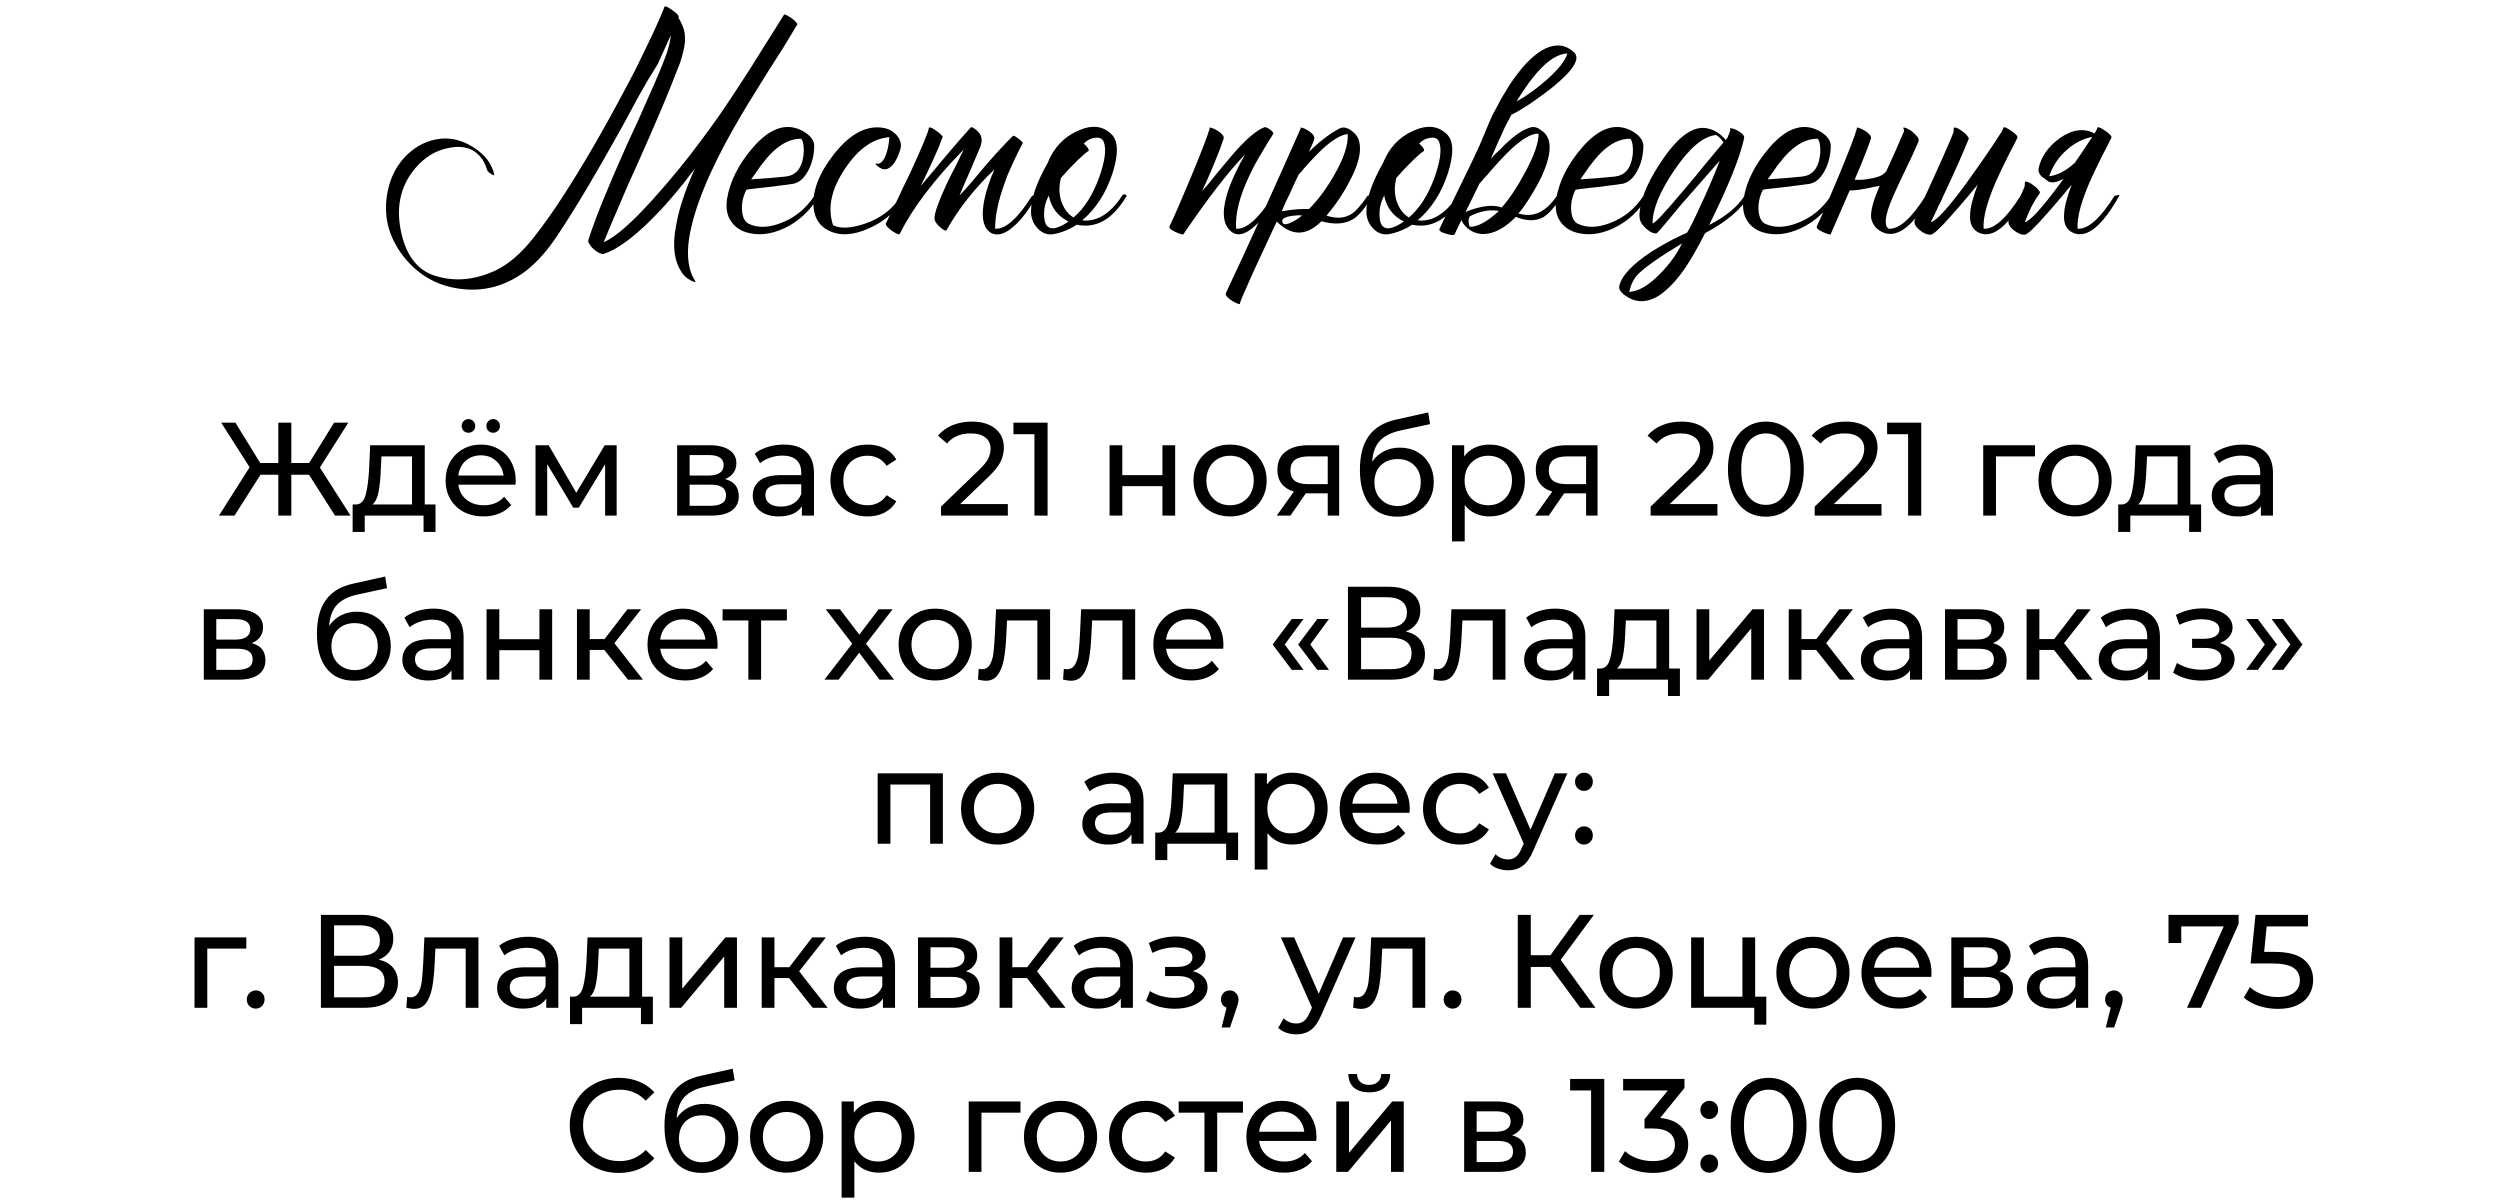
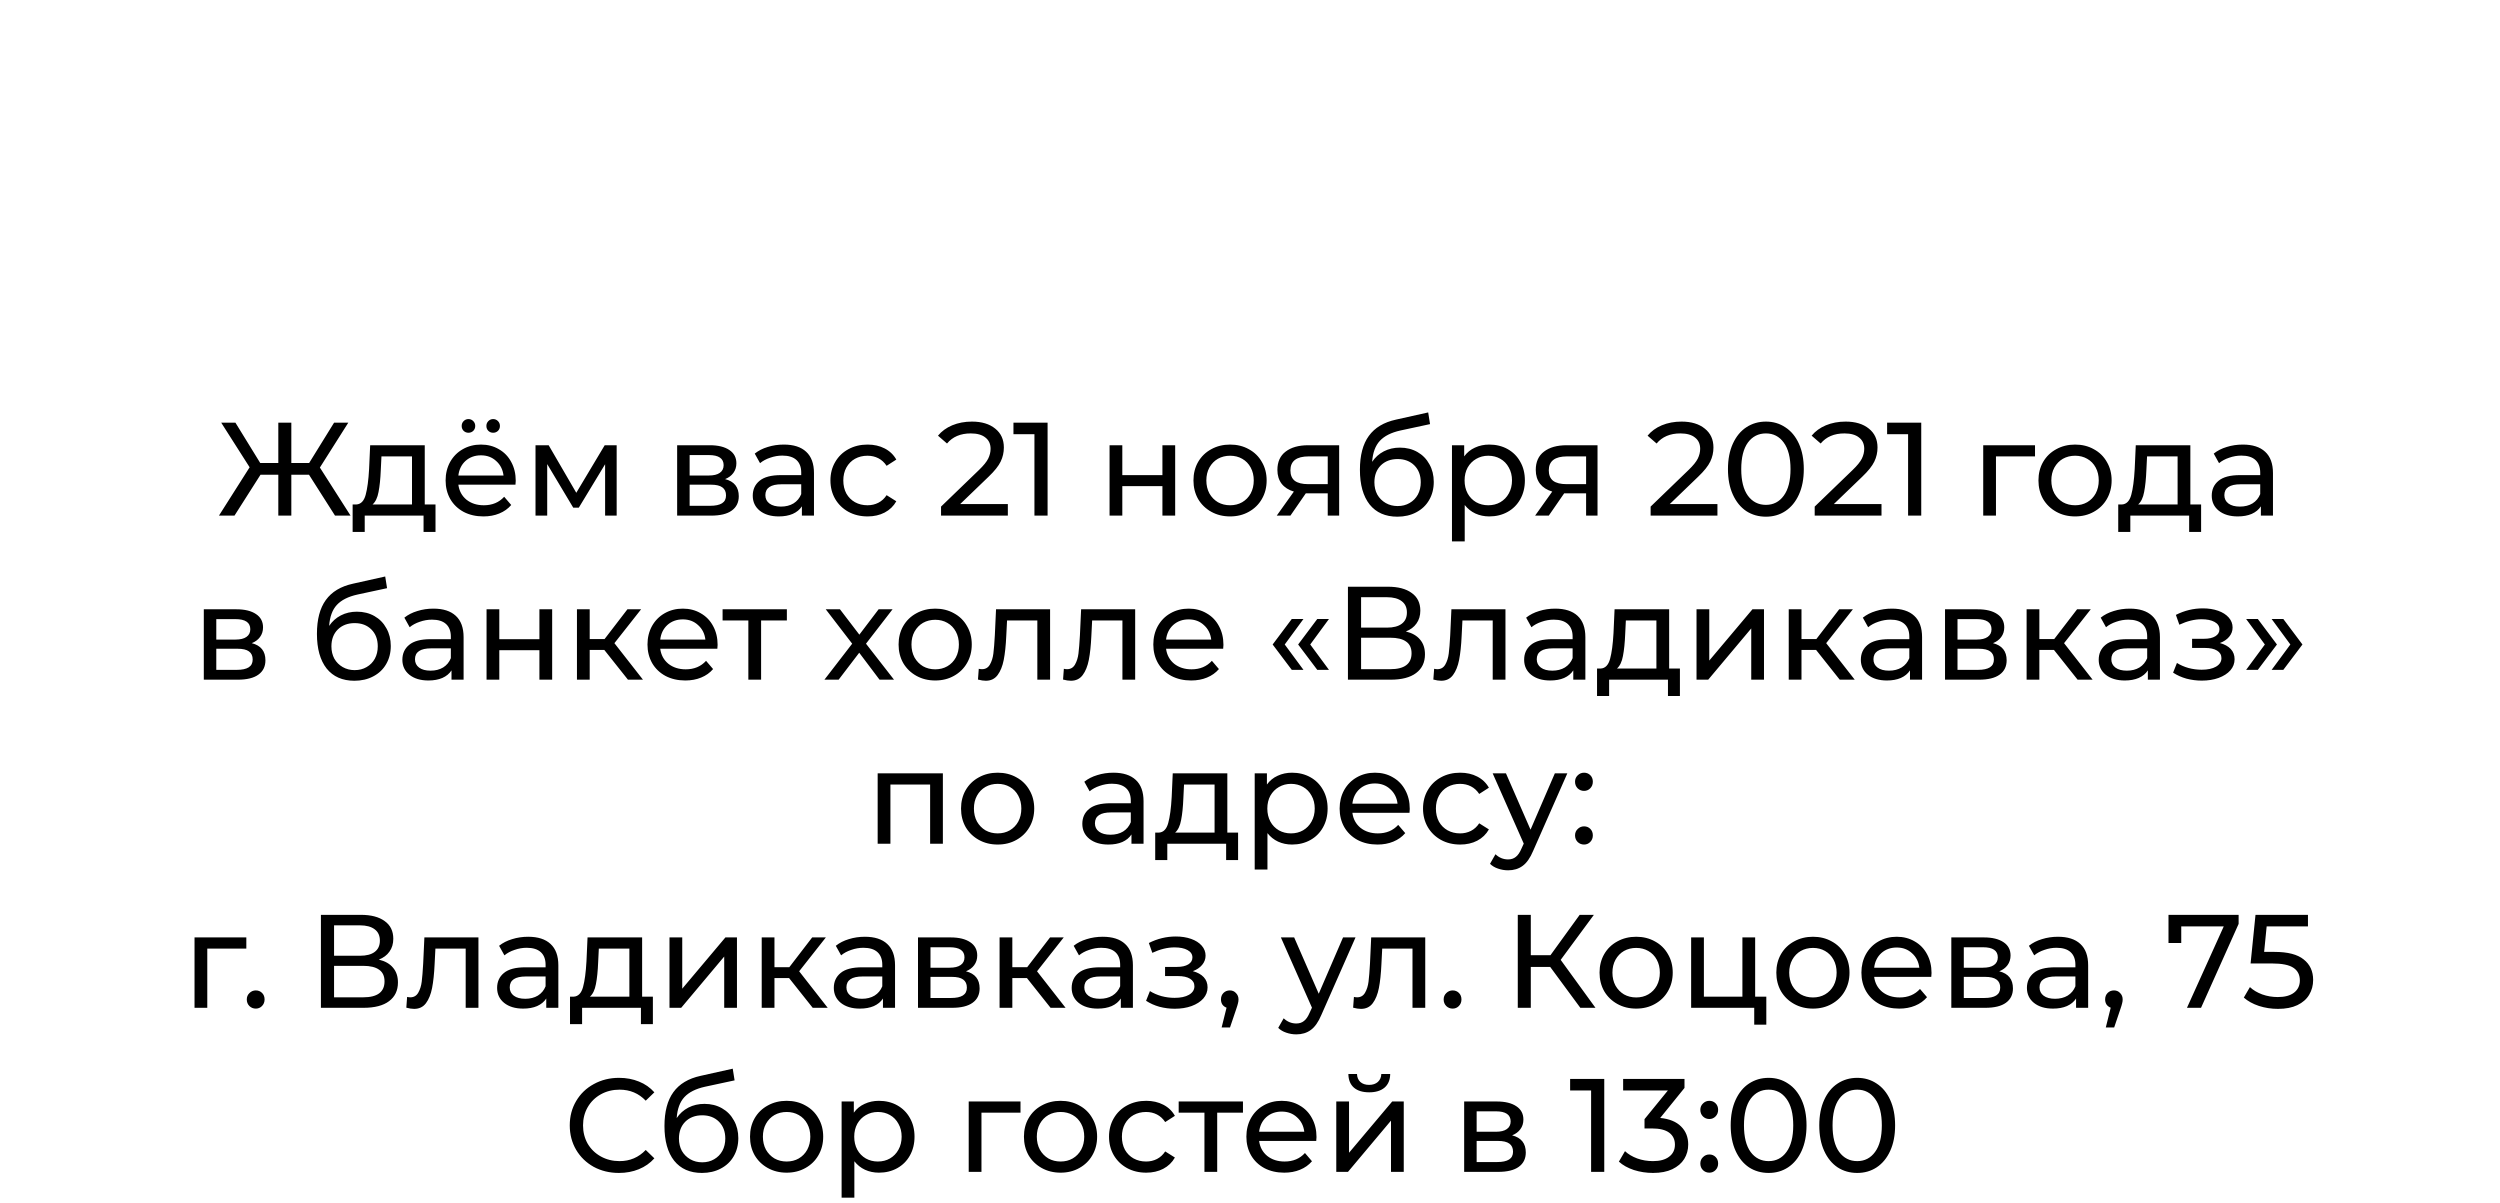
<svg xmlns="http://www.w3.org/2000/svg" width="320" height="154" viewBox="0 0 320 154" fill="none">
-   <path d="M86.835 2.28C86.861 2.307 86.888 2.347 86.915 2.4C87.421 3.227 87.674 4.027 87.674 4.8C87.701 5.307 87.635 5.88 87.475 6.52C87.368 7 87.221 7.52 87.034 8.08L86.475 9.48L85.915 10.92C85.034 13.133 83.581 16.52 81.555 21.08L80.394 23.64L79.314 26.16C78.514 28 77.835 29.613 77.275 31C78.768 30.36 80.888 28.507 83.635 25.44C84.701 24.267 85.821 22.96 86.995 21.52C87.928 20.373 88.808 19.24 89.635 18.12C91.208 16.067 92.981 13.507 94.954 10.44C95.594 9.48 96.475 8.093 97.594 6.28L98.954 4.12C99.461 3.293 99.928 2.547 100.355 1.88C100.381 1.827 100.501 1.853 100.715 1.96C100.875 2.04 101.075 2.16 101.315 2.32C101.555 2.507 101.741 2.667 101.875 2.8C102.035 2.987 102.088 3.107 102.035 3.16C101.555 3.96 100.968 4.933 100.275 6.08L99.275 7.64L98.234 9.28C96.421 12.16 95.021 14.467 94.034 16.2C90.754 21.933 88.808 26.72 88.195 30.56C87.874 32.853 88.128 34.64 88.954 35.92C89.088 36.08 89.061 36.133 88.874 36.08L88.635 36C88.555 35.973 88.501 35.947 88.475 35.92C87.995 35.68 87.621 35.373 87.355 35C86.288 33.507 86.021 31.44 86.555 28.8C86.901 26.747 87.701 24.333 88.954 21.56C88.901 21.64 88.835 21.733 88.754 21.84C88.674 21.947 88.568 22.08 88.434 22.24C88.141 22.64 87.835 23.04 87.514 23.44C86.555 24.64 85.594 25.76 84.635 26.8C81.701 29.947 79.261 31.84 77.314 32.48C77.048 32.56 76.701 32.44 76.275 32.12C75.874 31.827 75.594 31.52 75.434 31.2C75.301 31.013 75.261 30.853 75.314 30.72C76.088 28.213 77.715 24.187 80.195 18.64L81.674 15.44C82.234 14.187 82.688 13.16 83.034 12.36C84.048 10.12 84.794 8.333 85.275 7C85.594 6.093 85.794 5.253 85.874 4.48L84.195 8.2C83.394 9.453 82.594 10.8 81.794 12.24L80.754 14.16L80.234 15.12L79.674 16.16C76.314 22.213 73.568 26.827 71.434 30C70.154 31.973 68.781 33.533 67.314 34.68C64.728 36.627 61.901 37.387 58.834 36.96C55.688 36.533 53.168 34.987 51.275 32.32C49.488 29.76 48.981 26.96 49.755 23.92C50.154 22.32 50.941 20.947 52.114 19.8C53.341 18.627 54.755 17.947 56.355 17.76C57.794 17.6 59.221 17.973 60.635 18.88C62.101 19.813 62.981 20.987 63.275 22.4C63.301 22.453 63.248 22.453 63.114 22.4L62.955 22.32L62.874 22.28L62.715 22.16L62.554 22.04C62.448 21.933 62.381 21.84 62.355 21.76C62.114 20.933 61.741 20.28 61.234 19.8C60.275 18.84 58.914 18.573 57.154 19C55.688 19.32 54.381 20.133 53.234 21.44C51.341 23.627 50.688 26.267 51.275 29.36C51.861 32.453 53.234 34.4 55.395 35.2C57.981 36.107 60.675 35.907 63.474 34.6C65.128 33.8 66.741 32.4 68.314 30.4C69.594 28.773 70.835 27.027 72.034 25.16C74.514 21.347 77.128 16.853 79.874 11.68L81.275 9.04L82.594 6.32C83.581 4.32 84.408 2.493 85.075 0.84C85.128 0.733 85.448 0.88 86.034 1.28C86.621 1.68 86.901 1.987 86.874 2.2L86.835 2.28ZM95.544 24.28C95.09 25.16 94.904 26.067 94.984 27C95.064 27.853 95.344 28.4 95.824 28.64C96.997 29.2 98.397 29.16 100.024 28.52C101.757 27.853 103.157 26.707 104.224 25.08C104.277 24.973 104.384 24.907 104.544 24.88C104.704 24.88 104.797 24.947 104.824 25.08C103.73 26.947 102.264 28.32 100.424 29.2C98.664 30.027 97.01 30.2 95.464 29.72C94.664 29.453 94.05 29.013 93.624 28.4C93.064 27.627 92.877 26.64 93.064 25.44C93.437 23.2 94.53 21.027 96.344 18.92C98.45 16.467 100.504 15.707 102.504 16.64C102.957 16.853 103.344 17.12 103.664 17.44C104.037 17.84 104.224 18.253 104.224 18.68C104.197 19.933 103.917 21.027 103.384 21.96C102.877 22.867 102.264 23.387 101.544 23.52C101.09 23.6 100.49 23.68 99.744 23.76C99.264 23.84 98.624 23.92 97.824 24C96.33 24.16 95.57 24.253 95.544 24.28ZM102.464 17.76C101.237 17.76 100.024 18.347 98.824 19.52C98.37 19.973 97.89 20.533 97.384 21.2L96.744 22.12L96.144 22.96C97.85 22.853 99.317 22.733 100.544 22.6C101.824 22.467 102.584 21.613 102.824 20.04C102.904 19.48 102.904 18.96 102.824 18.48C102.744 18 102.624 17.76 102.464 17.76ZM106.637 28.84C107.571 29.293 108.917 29.227 110.677 28.64C112.731 27.947 114.277 26.76 115.317 25.08C115.371 24.973 115.477 24.907 115.637 24.88C115.797 24.88 115.891 24.947 115.917 25.08C114.797 26.973 113.224 28.36 111.197 29.24C109.171 30.147 107.437 30.227 105.997 29.48C104.931 28.92 104.317 28 104.157 26.72C103.917 24.56 104.784 22.227 106.757 19.72C108.864 17.053 111.024 15.947 113.237 16.4C113.771 16.507 114.251 16.773 114.677 17.2C115.131 17.68 115.344 18.187 115.317 18.72C115.291 18.987 115.197 19.32 115.037 19.72C114.877 20.147 114.691 20.52 114.477 20.84C113.864 21.667 113.251 21.88 112.637 21.48C112.611 21.48 112.571 21.453 112.517 21.4L112.317 21.24C112.131 21.107 112.051 21.013 112.077 20.96C112.104 20.933 112.131 20.92 112.157 20.92L112.277 20.96C112.704 20.987 113.064 20.64 113.357 19.92C113.624 19.227 113.784 18.44 113.837 17.56C111.731 17.72 109.837 19.067 108.157 21.6C106.397 24.213 105.891 26.627 106.637 28.84ZM126.852 22.72C126.985 22.373 127.132 22.027 127.292 21.68C124.732 24.133 122.692 26.72 121.172 29.44C121.065 29.6 120.785 29.48 120.332 29.08C119.852 28.653 119.612 28.28 119.612 27.96C119.612 27.267 120.119 25.827 121.132 23.64C121.452 22.947 121.879 22.093 122.412 21.08L122.692 20.52L122.932 20C123.119 19.627 123.265 19.333 123.372 19.12C119.559 23.013 116.825 26.613 115.172 29.92C115.092 30.08 114.745 29.947 114.132 29.52C113.545 29.093 113.305 28.773 113.412 28.56C113.519 28.32 113.705 27.933 113.972 27.4L114.132 27.04L114.332 26.68L114.732 25.84C115.425 24.347 116.025 23.093 116.532 22.08C118.025 18.827 118.812 16.933 118.892 16.4C118.892 16.293 118.999 16.28 119.212 16.36C119.372 16.413 119.572 16.533 119.812 16.72C120.052 16.88 120.252 17.04 120.412 17.2C120.599 17.36 120.679 17.48 120.652 17.56C120.145 18.973 119.212 21.053 117.852 23.8C118.225 23.373 118.745 22.76 119.412 21.96L121.012 20.04C122.292 18.52 123.372 17.28 124.252 16.32C124.305 16.24 124.452 16.28 124.692 16.44C124.772 16.493 124.852 16.547 124.932 16.6L125.012 16.68L125.052 16.72C125.665 17.227 125.812 17.907 125.492 18.76C125.225 19.4 124.785 20.44 124.172 21.88L123.452 23.52C123.185 24.133 122.972 24.64 122.812 25.04C123.292 24.533 123.852 23.907 124.492 23.16L126.172 21.16C127.559 19.56 128.719 18.307 129.652 17.4C129.732 17.32 129.972 17.44 130.372 17.76C130.772 18.053 130.945 18.253 130.892 18.36C130.492 19.107 130.132 19.827 129.812 20.52C129.519 21.16 129.239 21.787 128.972 22.4C128.865 22.693 128.759 22.987 128.652 23.28C127.799 25.573 127.372 27.573 127.372 29.28C128.705 29.36 130.279 27.96 132.092 25.08C132.599 24.92 132.799 24.92 132.692 25.08C131.732 26.813 130.759 28.107 129.772 28.96C128.679 29.947 127.719 30.24 126.892 29.84C125.932 29.28 125.599 28.053 125.892 26.16C125.999 25.44 126.199 24.64 126.492 23.76C126.599 23.413 126.719 23.067 126.852 22.72ZM142.289 17.2C143.142 18.053 143.182 19.707 142.409 22.16C141.582 24.693 140.289 26.707 138.529 28.2C139.302 28.307 140.089 28.16 140.889 27.76C141.902 27.227 142.809 26.333 143.609 25.08C143.662 24.973 143.769 24.907 143.929 24.88C144.089 24.88 144.182 24.947 144.209 25.08C142.449 28.067 140.316 29.293 137.809 28.76C137.329 29.107 136.716 29.413 135.969 29.68C135.249 29.92 134.702 30.027 134.329 30C133.689 29.947 133.142 29.64 132.689 29.08C132.209 28.52 131.969 27.853 131.969 27.08C131.969 25.427 132.676 23.36 134.089 20.88C134.862 18.933 136.142 17.56 137.929 16.76C139.716 15.933 141.169 16.08 142.289 17.2ZM139.329 19.32C139.062 19.48 138.622 19.853 138.009 20.44C137.289 21.133 136.556 21.907 135.809 22.76C135.516 23.88 135.542 24.92 135.889 25.88C136.209 26.76 136.716 27.413 137.409 27.84C138.769 26.693 139.862 24.987 140.689 22.72C141.436 20.613 141.636 19.107 141.289 18.2C141.129 17.747 140.756 17.56 140.169 17.64C139.636 17.693 139.156 17.933 138.729 18.36C138.969 18.6 139.156 18.813 139.289 19C139.369 19.16 139.382 19.267 139.329 19.32ZM134.289 29.12C134.796 29.387 135.622 29.133 136.769 28.36C135.382 27.667 134.542 26.56 134.249 25.04C133.822 25.813 133.622 26.627 133.649 27.48C133.649 28.36 133.862 28.907 134.289 29.12ZM162.663 17.64L162.303 18.2C162.01 18.68 161.756 19.107 161.543 19.48C160.876 20.573 160.33 21.587 159.903 22.52C158.65 25.16 158.09 27.413 158.223 29.28C159.556 29.36 161.13 27.96 162.943 25.08C163.45 24.92 163.65 24.92 163.543 25.08C162.556 26.813 161.556 28.12 160.543 29C159.396 30.013 158.45 30.253 157.703 29.72C156.556 28.893 156.343 27.267 157.063 24.84C157.33 23.96 157.716 23 158.223 21.96C158.57 21.213 158.956 20.48 159.383 19.76C157.276 21.92 154.636 25.333 151.463 30C151.463 30.027 151.356 30.013 151.143 29.96C150.93 29.88 150.716 29.8 150.503 29.72C150.236 29.587 150.023 29.467 149.863 29.36C149.703 29.2 149.65 29.067 149.703 28.96C150.29 27.733 151.196 25.653 152.423 22.72C153.783 19.44 154.583 17.36 154.823 16.48V16.36C154.823 16.333 154.836 16.32 154.863 16.32C155.183 16.373 155.57 16.547 156.023 16.84C156.503 17.187 156.703 17.493 156.623 17.76C156.41 18.427 156.01 19.48 155.423 20.92C154.916 22.147 154.396 23.333 153.863 24.48C154.13 24.16 154.45 23.787 154.823 23.36L155.783 22.16C156.69 21.067 157.383 20.24 157.863 19.68C159.516 17.787 160.85 16.653 161.863 16.28C161.996 16.253 162.223 16.347 162.543 16.56C162.863 16.8 163.01 16.987 162.983 17.12L162.663 17.64ZM173.988 18.16C174.282 19.413 173.882 21.067 172.788 23.12C171.988 24.693 170.988 26.187 169.788 27.6C171.015 28 172.055 27.947 172.908 27.44C173.522 27.067 174.228 26.28 175.028 25.08C175.535 24.92 175.735 24.92 175.628 25.08C174.775 26.6 173.948 27.6 173.148 28.08C172.108 28.693 170.775 28.773 169.148 28.32C167.228 30.24 165.322 30.253 163.428 28.36L163.108 29.04L162.748 29.8C162.455 30.44 162.202 30.987 161.988 31.44C161.375 32.773 160.855 33.893 160.428 34.8C159.255 37.413 158.682 38.76 158.708 38.84C158.762 38.947 158.682 38.96 158.468 38.88C158.282 38.827 158.055 38.72 157.788 38.56C157.495 38.373 157.268 38.2 157.108 38.04C156.922 37.827 156.855 37.653 156.908 37.52C159.628 31.76 162.815 24.747 166.468 16.48C166.495 16.453 166.508 16.427 166.508 16.4L166.468 16.32C166.762 16.347 167.108 16.493 167.508 16.76C167.962 17.053 168.202 17.333 168.228 17.6C168.255 17.76 168.175 18.04 167.988 18.44L167.748 18.96L167.548 19.44C168.828 18.16 170.108 17.173 171.388 16.48C171.868 16.213 172.402 16.293 172.988 16.72C173.548 17.147 173.882 17.627 173.988 18.16ZM166.268 22.28C165.922 22.947 165.535 23.773 165.108 24.76L164.548 25.92C164.335 26.4 164.175 26.773 164.068 27.04C165.482 26.8 166.642 26.707 167.548 26.76C168.722 25.587 169.815 24.107 170.828 22.32C172.028 20.213 172.588 18.493 172.508 17.16C171.655 17.24 170.562 17.893 169.228 19.12C168.748 19.573 168.215 20.12 167.628 20.76C167.442 20.973 167.202 21.24 166.908 21.56L166.588 21.96L166.268 22.28ZM164.268 28.64C164.482 28.773 164.868 28.693 165.428 28.4C165.908 28.16 166.322 27.88 166.668 27.56H166.068C165.695 27.587 165.362 27.627 165.068 27.68C164.188 27.867 163.922 28.187 164.268 28.64ZM185.219 17.2C186.072 18.053 186.112 19.707 185.339 22.16C184.512 24.693 183.219 26.707 181.459 28.2C182.232 28.307 183.019 28.16 183.819 27.76C184.832 27.227 185.739 26.333 186.539 25.08C186.592 24.973 186.699 24.907 186.859 24.88C187.019 24.88 187.112 24.947 187.139 25.08C185.379 28.067 183.245 29.293 180.739 28.76C180.259 29.107 179.645 29.413 178.899 29.68C178.179 29.92 177.632 30.027 177.259 30C176.619 29.947 176.072 29.64 175.619 29.08C175.139 28.52 174.899 27.853 174.899 27.08C174.899 25.427 175.605 23.36 177.019 20.88C177.792 18.933 179.072 17.56 180.859 16.76C182.645 15.933 184.099 16.08 185.219 17.2ZM182.259 19.32C181.992 19.48 181.552 19.853 180.939 20.44C180.219 21.133 179.485 21.907 178.739 22.76C178.445 23.88 178.472 24.92 178.819 25.88C179.139 26.76 179.645 27.413 180.339 27.84C181.699 26.693 182.792 24.987 183.619 22.72C184.365 20.613 184.565 19.107 184.219 18.2C184.059 17.747 183.685 17.56 183.099 17.64C182.565 17.693 182.085 17.933 181.659 18.36C181.899 18.6 182.085 18.813 182.219 19C182.299 19.16 182.312 19.267 182.259 19.32ZM177.219 29.12C177.725 29.387 178.552 29.133 179.699 28.36C178.312 27.667 177.472 26.56 177.179 25.04C176.752 25.813 176.552 26.627 176.579 27.48C176.579 28.36 176.792 28.907 177.219 29.12ZM191.863 27C191.383 26.92 190.903 26.907 190.423 26.96C189.73 27.04 189.023 27.253 188.303 27.6C188.09 27.68 187.983 27.893 187.983 28.24C187.983 28.56 188.036 28.827 188.143 29.04C189.156 29.04 190.396 28.36 191.863 27ZM187.903 27C188.036 26.947 188.183 26.893 188.343 26.84C188.743 26.707 189.13 26.6 189.503 26.52C190.57 26.28 191.476 26.293 192.223 26.56C193.21 25.44 194.196 23.96 195.183 22.12C196.356 19.96 196.943 18.293 196.943 17.12C195.983 17.04 194.623 17.88 192.863 19.64C192.33 20.173 191.676 20.88 190.903 21.76L190.463 22.28L190.063 22.72C189.77 23.067 189.543 23.32 189.383 23.48L187.583 27.16C187.69 27.107 187.796 27.053 187.903 27ZM196.863 9.16C196.356 9.72 195.836 10.387 195.303 11.16C194.93 11.693 194.53 12.307 194.103 13C195.356 12.307 196.623 11.4 197.903 10.28C199.476 8.893 200.383 7.747 200.623 6.84C199.45 6.893 198.196 7.667 196.863 9.16ZM191.983 17.72L191.943 17.76C191.463 18.88 191.09 19.733 190.823 20.32L191.343 19.76L191.943 19.2C192.423 18.693 192.836 18.293 193.183 18C194.223 17.067 195.17 16.493 196.023 16.28C196.263 16.227 196.543 16.267 196.863 16.4L197.223 16.64L197.543 16.88C198.69 17.84 198.623 19.733 197.343 22.56C196.863 23.547 196.29 24.56 195.623 25.6C195.09 26.427 194.663 27 194.343 27.32C196.236 27.907 197.876 27.16 199.263 25.08C199.343 24.947 199.463 24.88 199.623 24.88C199.756 24.88 199.836 24.947 199.863 25.08C199.063 26.44 198.29 27.347 197.543 27.8C196.583 28.333 195.41 28.32 194.023 27.76C193.17 28.64 192.29 29.267 191.383 29.64C190.156 30.12 189.076 30.053 188.143 29.44C187.93 29.307 187.73 29.133 187.543 28.92C187.303 28.653 187.143 28.4 187.063 28.16L186.183 30C186.103 30.133 185.743 30.107 185.103 29.92C184.436 29.733 184.156 29.52 184.263 29.28C184.61 28.533 185.036 27.64 185.543 26.6L186.223 25.2L186.903 23.8C187.436 22.68 187.93 21.667 188.383 20.76C188.676 20.12 188.943 19.547 189.183 19.04L189.423 18.52C189.903 17.373 190.29 16.453 190.583 15.76L191.023 14.76C191.423 13.987 191.823 13.24 192.223 12.52C192.756 11.587 193.29 10.747 193.823 10C195.21 8.08 196.543 6.813 197.823 6.2C199.236 5.56 200.463 5.733 201.503 6.72C202.303 7.52 201.396 8.987 198.783 11.12C197.85 11.867 196.81 12.627 195.663 13.4C194.676 14.04 193.943 14.467 193.463 14.68C193.196 15.187 192.903 15.747 192.583 16.36L192.303 17L191.983 17.72ZM201.676 24.28C201.223 25.16 201.036 26.067 201.116 27C201.196 27.853 201.476 28.4 201.956 28.64C203.13 29.2 204.53 29.16 206.156 28.52C207.89 27.853 209.29 26.707 210.356 25.08C210.41 24.973 210.516 24.907 210.676 24.88C210.836 24.88 210.93 24.947 210.956 25.08C209.863 26.947 208.396 28.32 206.556 29.2C204.796 30.027 203.143 30.2 201.596 29.72C200.796 29.453 200.183 29.013 199.756 28.4C199.196 27.627 199.01 26.64 199.196 25.44C199.57 23.2 200.663 21.027 202.476 18.92C204.583 16.467 206.636 15.707 208.636 16.64C209.09 16.853 209.476 17.12 209.796 17.44C210.17 17.84 210.356 18.253 210.356 18.68C210.33 19.933 210.05 21.027 209.516 21.96C209.01 22.867 208.396 23.387 207.676 23.52C207.223 23.6 206.623 23.68 205.876 23.76C205.396 23.84 204.756 23.92 203.956 24C202.463 24.16 201.703 24.253 201.676 24.28ZM208.596 17.76C207.37 17.76 206.156 18.347 204.956 19.52C204.503 19.973 204.023 20.533 203.516 21.2L202.876 22.12L202.276 22.96C203.983 22.853 205.45 22.733 206.676 22.6C207.956 22.467 208.716 21.613 208.956 20.04C209.036 19.48 209.036 18.96 208.956 18.48C208.876 18 208.756 17.76 208.596 17.76ZM218.77 28.8C220.903 27.707 222.41 26.467 223.29 25.08C223.343 24.973 223.45 24.907 223.61 24.88C223.77 24.88 223.863 24.947 223.89 25.08C222.85 26.813 220.97 28.4 218.25 29.84C217.317 31.68 216.49 33.133 215.77 34.2C214.677 35.827 213.517 37.053 212.29 37.88C210.903 38.707 209.61 38.773 208.41 38.08L208.25 37.96L208.05 37.84C207.89 37.733 207.757 37.627 207.65 37.52C207.357 37.227 207.223 36.947 207.25 36.68C207.517 35.347 208.903 33.853 211.41 32.2C212.263 31.667 213.197 31.133 214.21 30.6C214.583 30.413 214.943 30.24 215.29 30.08C215.557 29.973 215.77 29.88 215.93 29.8C216.277 29.267 216.837 28.147 217.61 26.44C218.543 24.467 219.383 22.507 220.13 20.56C218.53 22.373 217.103 24 215.85 25.44C215.343 26 214.877 26.547 214.45 27.08C214.13 27.48 213.81 27.867 213.49 28.24C212.61 29.307 212.117 29.853 212.01 29.88C211.69 29.907 211.33 29.76 210.93 29.44C210.583 29.173 210.317 28.893 210.13 28.6C209.863 28.2 209.783 27.653 209.89 26.96C210.13 25.04 211.157 22.787 212.97 20.2C215.05 17.213 216.97 15.973 218.73 16.48C219.53 16.667 220.25 17.147 220.89 17.92L221.13 17.6L221.49 16.68C221.463 16.627 221.45 16.573 221.45 16.52C221.45 16.44 221.463 16.4 221.49 16.4C221.81 16.427 222.183 16.573 222.61 16.84C223.09 17.133 223.303 17.413 223.25 17.68C222.717 20.16 221.223 23.867 218.77 28.8ZM211.53 28.56C211.663 28.747 212.943 27.4 215.37 24.52C215.77 24.04 216.263 23.453 216.85 22.76L217.57 21.88L218.29 21C219.41 19.64 220.183 18.72 220.61 18.24L220.45 18L220.25 17.76C220.063 17.547 219.863 17.387 219.65 17.28C218.023 17.44 216.25 18.933 214.33 21.76C212.463 24.507 211.53 26.773 211.53 28.56ZM208.53 37.36C209.73 37.307 211.063 36.52 212.53 35C213.757 33.747 214.677 32.467 215.29 31.16C212.383 32.92 210.503 34.24 209.65 35.12C209.143 35.627 208.77 36.373 208.53 37.36ZM225.661 24.28C225.207 25.16 225.021 26.067 225.101 27C225.181 27.853 225.461 28.4 225.941 28.64C227.114 29.2 228.514 29.16 230.141 28.52C231.874 27.853 233.274 26.707 234.341 25.08C234.394 24.973 234.501 24.907 234.661 24.88C234.821 24.88 234.914 24.947 234.941 25.08C233.847 26.947 232.381 28.32 230.541 29.2C228.781 30.027 227.127 30.2 225.581 29.72C224.781 29.453 224.167 29.013 223.741 28.4C223.181 27.627 222.994 26.64 223.181 25.44C223.554 23.2 224.647 21.027 226.461 18.92C228.567 16.467 230.621 15.707 232.621 16.64C233.074 16.853 233.461 17.12 233.781 17.44C234.154 17.84 234.341 18.253 234.341 18.68C234.314 19.933 234.034 21.027 233.501 21.96C232.994 22.867 232.381 23.387 231.661 23.52C231.207 23.6 230.607 23.68 229.861 23.76C229.381 23.84 228.741 23.92 227.941 24C226.447 24.16 225.687 24.253 225.661 24.28ZM232.581 17.76C231.354 17.76 230.141 18.347 228.941 19.52C228.487 19.973 228.007 20.533 227.501 21.2L226.861 22.12L226.261 22.96C227.967 22.853 229.434 22.733 230.661 22.6C231.941 22.467 232.701 21.613 232.941 20.04C233.021 19.48 233.021 18.96 232.941 18.48C232.861 18 232.741 17.76 232.581 17.76ZM241.435 21.92C241.541 21.707 241.648 21.48 241.755 21.24C242.101 20.467 242.408 19.787 242.675 19.2C243.021 18.373 243.368 17.573 243.715 16.8V16.6L243.635 16.44C243.608 16.36 243.621 16.32 243.675 16.32C243.941 16.347 244.288 16.507 244.715 16.8C245.061 17.093 245.328 17.373 245.515 17.64C245.595 17.853 245.608 18.027 245.555 18.16C245.155 19.093 244.568 20.36 243.795 21.96L243.355 22.88L242.955 23.72C242.661 24.36 242.421 24.893 242.235 25.32C241.275 27.56 241.115 28.88 241.755 29.28C243.088 29.36 244.661 27.96 246.475 25.08C246.981 24.92 247.181 24.92 247.075 25.08C244.995 28.787 243.061 30.373 241.275 29.84C240.315 29.52 239.728 28.893 239.515 27.96C239.408 27.16 239.701 25.933 240.395 24.28C240.448 24.147 240.515 23.987 240.595 23.8L240.075 23.88C239.408 24.04 238.728 24.173 238.035 24.28C237.421 24.36 237.008 24.387 236.795 24.36C236.768 24.387 236.741 24.427 236.715 24.48L234.315 30C234.315 30.027 234.208 30.013 233.995 29.96C233.781 29.88 233.568 29.8 233.355 29.72C233.088 29.587 232.875 29.467 232.715 29.36C232.555 29.2 232.501 29.067 232.555 28.96C233.141 27.733 234.048 25.653 235.275 22.72C236.635 19.44 237.435 17.36 237.675 16.48V16.36C237.675 16.333 237.688 16.32 237.715 16.32C238.035 16.373 238.421 16.547 238.875 16.84C239.355 17.187 239.555 17.493 239.475 17.76C239.261 18.427 238.861 19.48 238.275 20.92C237.981 21.613 237.688 22.307 237.395 23C238.035 23.053 238.661 23.013 239.275 22.88C239.701 22.827 240.048 22.747 240.315 22.64C240.768 22.533 241.141 22.293 241.435 21.92ZM258.225 17.64C258.092 17.933 257.892 18.333 257.625 18.84L257.265 19.52L256.905 20.24C256.292 21.467 255.798 22.507 255.425 23.36C254.305 25.973 253.798 27.947 253.905 29.28C255.238 29.36 256.812 27.96 258.625 25.08C259.132 24.92 259.332 24.92 259.225 25.08C257.065 28.92 255.132 30.507 253.425 29.84C252.465 29.467 252.052 28.613 252.185 27.28C252.212 26.747 252.332 26.133 252.545 25.44L252.825 24.52L253.145 23.64C252.985 23.827 252.772 24.08 252.505 24.4L252.145 24.84L251.705 25.36C250.985 26.213 250.385 26.907 249.905 27.44C248.412 29.147 247.492 30.013 247.145 30.04C246.692 30.067 246.212 29.867 245.705 29.44C245.145 28.987 244.945 28.547 245.105 28.12C245.318 27.533 246.038 25.92 247.265 23.28C247.878 21.92 248.358 20.853 248.705 20.08C249.238 18.88 249.678 17.853 250.025 17L250.065 16.76V16.52C250.092 16.36 250.145 16.293 250.225 16.32C250.465 16.347 250.745 16.48 251.065 16.72C251.385 16.933 251.625 17.147 251.785 17.36L251.865 17.48L251.945 17.56C251.998 17.64 252.012 17.72 251.985 17.8C251.238 19.64 250.265 21.84 249.065 24.4C248.852 24.827 248.638 25.293 248.425 25.8L248.105 26.4L247.865 26.96C247.465 27.76 247.225 28.253 247.145 28.44C247.838 28.28 249.318 26.667 251.585 23.6C252.412 22.453 253.305 21.187 254.265 19.8C255.012 18.707 255.665 17.72 256.225 16.84L256.465 16.32C256.545 16.213 256.878 16.36 257.465 16.76C258.052 17.16 258.305 17.453 258.225 17.64ZM268.094 17.08C268.148 17 268.201 16.92 268.254 16.84L268.494 16.32C268.574 16.213 268.908 16.36 269.494 16.76C270.081 17.16 270.334 17.453 270.254 17.64C270.121 17.933 269.921 18.333 269.654 18.84L269.294 19.52L268.934 20.24C268.321 21.467 267.828 22.507 267.454 23.36C266.334 25.973 265.828 27.947 265.934 29.28C267.268 29.36 268.841 27.96 270.654 25.08C271.161 24.92 271.361 24.92 271.254 25.08C269.094 28.92 267.161 30.507 265.454 29.84C264.494 29.467 264.081 28.613 264.214 27.28C264.241 26.747 264.361 26.133 264.574 25.44L264.854 24.52L265.174 23.64C265.014 23.827 264.801 24.08 264.534 24.4L264.174 24.84L263.734 25.36C263.014 26.213 262.414 26.907 261.934 27.44C260.441 29.147 259.521 30.013 259.174 30.04C258.721 30.067 258.241 29.867 257.734 29.44C257.174 28.987 256.974 28.547 257.134 28.12C257.348 27.533 257.654 26.907 258.054 26.24C258.428 25.547 258.788 24.773 259.134 23.92L259.174 23.68V23.44C259.201 23.28 259.254 23.213 259.334 23.24C259.574 23.267 259.854 23.4 260.174 23.64C260.494 23.853 260.734 24.067 260.894 24.28L260.974 24.4L261.054 24.48C261.108 24.56 261.121 24.64 261.094 24.72C260.508 25.547 260.054 26.333 259.734 27.08C259.441 27.8 259.254 28.253 259.174 28.44C259.868 28.28 261.348 26.667 263.614 23.6C263.774 23.36 263.948 23.12 264.134 22.88C263.308 23.333 262.668 23.453 262.214 23.24C261.868 23 261.561 22.773 261.294 22.56C261.001 22.24 260.881 21.92 260.934 21.6C261.228 20.107 262.134 18.8 263.654 17.68C265.254 16.56 266.734 16.36 268.094 17.08ZM265.574 20.84C265.814 20.493 266.054 20.147 266.294 19.8C266.854 18.973 267.361 18.213 267.814 17.52C266.668 17.733 265.588 18.28 264.574 19.16C263.508 20.093 262.748 21.227 262.294 22.56C263.388 22.427 264.481 21.853 265.574 20.84Z" fill="black" />
  <path d="M39.551 60.764H37.29V66H35.624V60.764H33.346L30.014 66H28.025L31.952 59.812L28.314 54.1H30.133L33.312 59.268H35.624V54.1H37.29V59.268H39.568L42.764 54.1H44.583L40.945 59.846L44.872 66H42.883L39.551 60.764ZM55.745 64.572V68.091H54.215V66H46.684V68.091H45.137V64.572H45.613C46.191 64.538 46.588 64.13 46.803 63.348C47.018 62.566 47.166 61.461 47.245 60.033L47.381 56.99H54.368V64.572H55.745ZM48.741 60.152C48.696 61.285 48.599 62.226 48.452 62.974C48.316 63.711 48.061 64.243 47.687 64.572H52.736V58.418H48.826L48.741 60.152ZM66.014 61.546C66.014 61.671 66.003 61.835 65.98 62.039H58.67C58.772 62.832 59.118 63.473 59.707 63.96C60.308 64.436 61.05 64.674 61.934 64.674C63.011 64.674 63.878 64.311 64.535 63.586L65.436 64.64C65.028 65.116 64.518 65.479 63.906 65.728C63.305 65.977 62.631 66.102 61.883 66.102C60.931 66.102 60.087 65.909 59.35 65.524C58.613 65.127 58.041 64.578 57.633 63.875C57.236 63.172 57.038 62.379 57.038 61.495C57.038 60.622 57.231 59.835 57.616 59.132C58.013 58.429 58.551 57.885 59.231 57.5C59.922 57.103 60.699 56.905 61.56 56.905C62.421 56.905 63.186 57.103 63.855 57.5C64.535 57.885 65.062 58.429 65.436 59.132C65.821 59.835 66.014 60.639 66.014 61.546ZM61.56 58.282C60.778 58.282 60.121 58.52 59.588 58.996C59.067 59.472 58.761 60.095 58.67 60.866H64.45C64.359 60.107 64.048 59.489 63.515 59.013C62.994 58.526 62.342 58.282 61.56 58.282ZM59.962 55.392C59.724 55.392 59.52 55.313 59.35 55.154C59.18 54.984 59.095 54.774 59.095 54.525C59.095 54.276 59.18 54.066 59.35 53.896C59.52 53.726 59.724 53.641 59.962 53.641C60.2 53.641 60.404 53.726 60.574 53.896C60.744 54.066 60.829 54.276 60.829 54.525C60.829 54.774 60.744 54.984 60.574 55.154C60.404 55.313 60.2 55.392 59.962 55.392ZM63.124 55.392C62.886 55.392 62.682 55.313 62.512 55.154C62.342 54.984 62.257 54.774 62.257 54.525C62.257 54.276 62.342 54.066 62.512 53.896C62.682 53.726 62.886 53.641 63.124 53.641C63.362 53.641 63.566 53.726 63.736 53.896C63.906 54.066 63.991 54.276 63.991 54.525C63.991 54.774 63.906 54.984 63.736 55.154C63.566 55.313 63.362 55.392 63.124 55.392ZM78.933 56.99V66H77.454V59.421L74.088 64.98H73.374L70.042 59.404V66H68.546V56.99H70.229L73.765 63.076L77.403 56.99H78.933ZM92.812 61.325C93.979 61.62 94.563 62.351 94.563 63.518C94.563 64.311 94.262 64.923 93.662 65.354C93.072 65.785 92.188 66 91.01 66H86.675V56.99H90.857C91.922 56.99 92.755 57.194 93.356 57.602C93.956 57.999 94.257 58.565 94.257 59.302C94.257 59.778 94.126 60.192 93.866 60.543C93.616 60.883 93.265 61.144 92.812 61.325ZM88.273 60.866H90.721C91.344 60.866 91.814 60.753 92.132 60.526C92.46 60.299 92.625 59.971 92.625 59.54C92.625 58.679 91.99 58.248 90.721 58.248H88.273V60.866ZM90.891 64.742C91.571 64.742 92.081 64.634 92.421 64.419C92.761 64.204 92.931 63.869 92.931 63.416C92.931 62.951 92.772 62.606 92.455 62.379C92.149 62.152 91.661 62.039 90.993 62.039H88.273V64.742H90.891ZM100.33 56.905C101.577 56.905 102.529 57.211 103.186 57.823C103.855 58.435 104.189 59.347 104.189 60.56V66H102.642V64.81C102.37 65.229 101.979 65.552 101.469 65.779C100.97 65.994 100.375 66.102 99.684 66.102C98.675 66.102 97.865 65.858 97.253 65.371C96.653 64.884 96.352 64.243 96.352 63.45C96.352 62.657 96.641 62.022 97.219 61.546C97.797 61.059 98.715 60.815 99.973 60.815H102.557V60.492C102.557 59.789 102.353 59.251 101.945 58.877C101.537 58.503 100.936 58.316 100.143 58.316C99.611 58.316 99.089 58.407 98.579 58.588C98.069 58.758 97.638 58.99 97.287 59.285L96.607 58.061C97.072 57.687 97.627 57.404 98.273 57.211C98.919 57.007 99.605 56.905 100.33 56.905ZM99.956 64.844C100.579 64.844 101.118 64.708 101.571 64.436C102.024 64.153 102.353 63.756 102.557 63.246V61.988H100.041C98.659 61.988 97.967 62.453 97.967 63.382C97.967 63.835 98.143 64.192 98.494 64.453C98.846 64.714 99.333 64.844 99.956 64.844ZM111.055 66.102C110.137 66.102 109.315 65.904 108.59 65.507C107.876 65.11 107.315 64.566 106.907 63.875C106.499 63.172 106.295 62.379 106.295 61.495C106.295 60.611 106.499 59.823 106.907 59.132C107.315 58.429 107.876 57.885 108.59 57.5C109.315 57.103 110.137 56.905 111.055 56.905C111.871 56.905 112.596 57.069 113.231 57.398C113.877 57.727 114.376 58.203 114.727 58.826L113.486 59.625C113.203 59.194 112.851 58.871 112.432 58.656C112.013 58.441 111.548 58.333 111.038 58.333C110.449 58.333 109.916 58.463 109.44 58.724C108.975 58.985 108.607 59.359 108.335 59.846C108.074 60.322 107.944 60.872 107.944 61.495C107.944 62.13 108.074 62.691 108.335 63.178C108.607 63.654 108.975 64.022 109.44 64.283C109.916 64.544 110.449 64.674 111.038 64.674C111.548 64.674 112.013 64.566 112.432 64.351C112.851 64.136 113.203 63.813 113.486 63.382L114.727 64.164C114.376 64.787 113.877 65.269 113.231 65.609C112.596 65.938 111.871 66.102 111.055 66.102ZM129.004 64.521V66H120.453V64.844L125.298 60.169C125.888 59.602 126.284 59.115 126.488 58.707C126.692 58.288 126.794 57.868 126.794 57.449C126.794 56.826 126.573 56.344 126.131 56.004C125.701 55.653 125.077 55.477 124.261 55.477C122.947 55.477 121.932 55.908 121.218 56.769L120.062 55.766C120.527 55.199 121.133 54.757 121.881 54.44C122.641 54.123 123.485 53.964 124.414 53.964C125.661 53.964 126.653 54.264 127.389 54.865C128.126 55.454 128.494 56.259 128.494 57.279C128.494 57.914 128.358 58.514 128.086 59.081C127.814 59.648 127.299 60.294 126.539 61.019L122.901 64.521H129.004ZM134.091 54.1V66H132.408V55.579H129.722V54.1H134.091ZM142.024 56.99H143.656V60.815H148.79V56.99H150.422V66H148.79V62.226H143.656V66H142.024V56.99ZM157.455 66.102C156.559 66.102 155.755 65.904 155.041 65.507C154.327 65.11 153.766 64.566 153.358 63.875C152.961 63.172 152.763 62.379 152.763 61.495C152.763 60.611 152.961 59.823 153.358 59.132C153.766 58.429 154.327 57.885 155.041 57.5C155.755 57.103 156.559 56.905 157.455 56.905C158.35 56.905 159.149 57.103 159.852 57.5C160.566 57.885 161.121 58.429 161.518 59.132C161.926 59.823 162.13 60.611 162.13 61.495C162.13 62.379 161.926 63.172 161.518 63.875C161.121 64.566 160.566 65.11 159.852 65.507C159.149 65.904 158.35 66.102 157.455 66.102ZM157.455 64.674C158.033 64.674 158.548 64.544 159.002 64.283C159.466 64.011 159.829 63.637 160.09 63.161C160.35 62.674 160.481 62.118 160.481 61.495C160.481 60.872 160.35 60.322 160.09 59.846C159.829 59.359 159.466 58.985 159.002 58.724C158.548 58.463 158.033 58.333 157.455 58.333C156.877 58.333 156.355 58.463 155.891 58.724C155.437 58.985 155.075 59.359 154.803 59.846C154.542 60.322 154.412 60.872 154.412 61.495C154.412 62.118 154.542 62.674 154.803 63.161C155.075 63.637 155.437 64.011 155.891 64.283C156.355 64.544 156.877 64.674 157.455 64.674ZM171.412 56.99V66H169.95V63.144H167.332H167.145L165.173 66H163.422L165.615 62.923C164.935 62.719 164.414 62.385 164.051 61.92C163.689 61.444 163.507 60.855 163.507 60.152C163.507 59.121 163.859 58.339 164.561 57.806C165.264 57.262 166.233 56.99 167.468 56.99H171.412ZM165.173 60.203C165.173 60.804 165.36 61.251 165.734 61.546C166.12 61.829 166.692 61.971 167.451 61.971H169.95V58.418H167.519C165.955 58.418 165.173 59.013 165.173 60.203ZM179.187 57.296C180.025 57.296 180.773 57.483 181.431 57.857C182.088 58.231 182.598 58.752 182.961 59.421C183.335 60.078 183.522 60.832 183.522 61.682C183.522 62.555 183.323 63.331 182.927 64.011C182.541 64.68 181.992 65.201 181.278 65.575C180.575 65.949 179.77 66.136 178.864 66.136C177.334 66.136 176.149 65.615 175.311 64.572C174.483 63.518 174.07 62.039 174.07 60.135C174.07 58.288 174.449 56.843 175.209 55.8C175.968 54.746 177.13 54.049 178.694 53.709L182.808 52.791L183.046 54.287L179.255 55.103C178.076 55.364 177.198 55.806 176.62 56.429C176.042 57.052 175.713 57.948 175.634 59.115C176.019 58.537 176.518 58.089 177.13 57.772C177.742 57.455 178.427 57.296 179.187 57.296ZM178.898 64.776C179.476 64.776 179.986 64.646 180.428 64.385C180.881 64.124 181.232 63.767 181.482 63.314C181.731 62.849 181.856 62.322 181.856 61.733C181.856 60.838 181.584 60.118 181.04 59.574C180.496 59.03 179.782 58.758 178.898 58.758C178.014 58.758 177.294 59.03 176.739 59.574C176.195 60.118 175.923 60.838 175.923 61.733C175.923 62.322 176.047 62.849 176.297 63.314C176.557 63.767 176.914 64.124 177.368 64.385C177.821 64.646 178.331 64.776 178.898 64.776ZM190.629 56.905C191.502 56.905 192.284 57.098 192.975 57.483C193.667 57.868 194.205 58.407 194.59 59.098C194.987 59.789 195.185 60.588 195.185 61.495C195.185 62.402 194.987 63.206 194.59 63.909C194.205 64.6 193.667 65.139 192.975 65.524C192.284 65.909 191.502 66.102 190.629 66.102C189.983 66.102 189.388 65.977 188.844 65.728C188.312 65.479 187.858 65.116 187.484 64.64V69.298H185.852V56.99H187.416V58.418C187.779 57.919 188.238 57.545 188.793 57.296C189.349 57.035 189.961 56.905 190.629 56.905ZM190.493 64.674C191.071 64.674 191.587 64.544 192.04 64.283C192.505 64.011 192.868 63.637 193.128 63.161C193.4 62.674 193.536 62.118 193.536 61.495C193.536 60.872 193.4 60.322 193.128 59.846C192.868 59.359 192.505 58.985 192.04 58.724C191.587 58.463 191.071 58.333 190.493 58.333C189.927 58.333 189.411 58.469 188.946 58.741C188.493 59.002 188.13 59.37 187.858 59.846C187.598 60.322 187.467 60.872 187.467 61.495C187.467 62.118 187.598 62.674 187.858 63.161C188.119 63.637 188.482 64.011 188.946 64.283C189.411 64.544 189.927 64.674 190.493 64.674ZM204.483 56.99V66H203.021V63.144H200.403H200.216L198.244 66H196.493L198.686 62.923C198.006 62.719 197.484 62.385 197.122 61.92C196.759 61.444 196.578 60.855 196.578 60.152C196.578 59.121 196.929 58.339 197.632 57.806C198.334 57.262 199.303 56.99 200.539 56.99H204.483ZM198.244 60.203C198.244 60.804 198.431 61.251 198.805 61.546C199.19 61.829 199.762 61.971 200.522 61.971H203.021V58.418H200.59C199.026 58.418 198.244 59.013 198.244 60.203ZM219.831 64.521V66H211.28V64.844L216.125 60.169C216.715 59.602 217.111 59.115 217.315 58.707C217.519 58.288 217.621 57.868 217.621 57.449C217.621 56.826 217.4 56.344 216.958 56.004C216.528 55.653 215.904 55.477 215.088 55.477C213.774 55.477 212.759 55.908 212.045 56.769L210.889 55.766C211.354 55.199 211.96 54.757 212.708 54.44C213.468 54.123 214.312 53.964 215.241 53.964C216.488 53.964 217.48 54.264 218.216 54.865C218.953 55.454 219.321 56.259 219.321 57.279C219.321 57.914 219.185 58.514 218.913 59.081C218.641 59.648 218.126 60.294 217.366 61.019L213.728 64.521H219.831ZM226.041 66.136C225.101 66.136 224.262 65.898 223.525 65.422C222.8 64.935 222.228 64.232 221.808 63.314C221.389 62.396 221.179 61.308 221.179 60.05C221.179 58.792 221.389 57.704 221.808 56.786C222.228 55.868 222.8 55.171 223.525 54.695C224.262 54.208 225.101 53.964 226.041 53.964C226.971 53.964 227.798 54.208 228.523 54.695C229.26 55.171 229.838 55.868 230.257 56.786C230.677 57.704 230.886 58.792 230.886 60.05C230.886 61.308 230.677 62.396 230.257 63.314C229.838 64.232 229.26 64.935 228.523 65.422C227.798 65.898 226.971 66.136 226.041 66.136ZM226.041 64.623C226.993 64.623 227.753 64.232 228.319 63.45C228.897 62.668 229.186 61.535 229.186 60.05C229.186 58.565 228.897 57.432 228.319 56.65C227.753 55.868 226.993 55.477 226.041 55.477C225.078 55.477 224.307 55.868 223.729 56.65C223.163 57.432 222.879 58.565 222.879 60.05C222.879 61.535 223.163 62.668 223.729 63.45C224.307 64.232 225.078 64.623 226.041 64.623ZM240.832 64.521V66H232.281V64.844L237.126 60.169C237.716 59.602 238.112 59.115 238.316 58.707C238.52 58.288 238.622 57.868 238.622 57.449C238.622 56.826 238.401 56.344 237.959 56.004C237.529 55.653 236.905 55.477 236.089 55.477C234.775 55.477 233.76 55.908 233.046 56.769L231.89 55.766C232.355 55.199 232.961 54.757 233.709 54.44C234.469 54.123 235.313 53.964 236.242 53.964C237.489 53.964 238.481 54.264 239.217 54.865C239.954 55.454 240.322 56.259 240.322 57.279C240.322 57.914 240.186 58.514 239.914 59.081C239.642 59.648 239.127 60.294 238.367 61.019L234.729 64.521H240.832ZM245.919 54.1V66H244.236V55.579H241.55V54.1H245.919ZM260.482 58.418H255.484V66H253.852V56.99H260.482V58.418ZM265.614 66.102C264.718 66.102 263.914 65.904 263.2 65.507C262.486 65.11 261.925 64.566 261.517 63.875C261.12 63.172 260.922 62.379 260.922 61.495C260.922 60.611 261.12 59.823 261.517 59.132C261.925 58.429 262.486 57.885 263.2 57.5C263.914 57.103 264.718 56.905 265.614 56.905C266.509 56.905 267.308 57.103 268.011 57.5C268.725 57.885 269.28 58.429 269.677 59.132C270.085 59.823 270.289 60.611 270.289 61.495C270.289 62.379 270.085 63.172 269.677 63.875C269.28 64.566 268.725 65.11 268.011 65.507C267.308 65.904 266.509 66.102 265.614 66.102ZM265.614 64.674C266.192 64.674 266.707 64.544 267.161 64.283C267.625 64.011 267.988 63.637 268.249 63.161C268.509 62.674 268.64 62.118 268.64 61.495C268.64 60.872 268.509 60.322 268.249 59.846C267.988 59.359 267.625 58.985 267.161 58.724C266.707 58.463 266.192 58.333 265.614 58.333C265.036 58.333 264.514 58.463 264.05 58.724C263.596 58.985 263.234 59.359 262.962 59.846C262.701 60.322 262.571 60.872 262.571 61.495C262.571 62.118 262.701 62.674 262.962 63.161C263.234 63.637 263.596 64.011 264.05 64.283C264.514 64.544 265.036 64.674 265.614 64.674ZM281.742 64.572V68.091H280.212V66H272.681V68.091H271.134V64.572H271.61C272.188 64.538 272.585 64.13 272.8 63.348C273.015 62.566 273.163 61.461 273.242 60.033L273.378 56.99H280.365V64.572H281.742ZM274.738 60.152C274.693 61.285 274.596 62.226 274.449 62.974C274.313 63.711 274.058 64.243 273.684 64.572H278.733V58.418H274.823L274.738 60.152ZM287.081 56.905C288.328 56.905 289.28 57.211 289.937 57.823C290.606 58.435 290.94 59.347 290.94 60.56V66H289.393V64.81C289.121 65.229 288.73 65.552 288.22 65.779C287.721 65.994 287.126 66.102 286.435 66.102C285.426 66.102 284.616 65.858 284.004 65.371C283.403 64.884 283.103 64.243 283.103 63.45C283.103 62.657 283.392 62.022 283.97 61.546C284.548 61.059 285.466 60.815 286.724 60.815H289.308V60.492C289.308 59.789 289.104 59.251 288.696 58.877C288.288 58.503 287.687 58.316 286.894 58.316C286.361 58.316 285.84 58.407 285.33 58.588C284.82 58.758 284.389 58.99 284.038 59.285L283.358 58.061C283.823 57.687 284.378 57.404 285.024 57.211C285.67 57.007 286.356 56.905 287.081 56.905ZM286.707 64.844C287.33 64.844 287.869 64.708 288.322 64.436C288.775 64.153 289.104 63.756 289.308 63.246V61.988H286.792C285.409 61.988 284.718 62.453 284.718 63.382C284.718 63.835 284.894 64.192 285.245 64.453C285.596 64.714 286.084 64.844 286.707 64.844ZM32.224 82.325C33.392 82.62 33.975 83.351 33.975 84.518C33.975 85.311 33.675 85.923 33.074 86.354C32.485 86.785 31.601 87 30.422 87H26.087V77.99H30.269C31.335 77.99 32.168 78.194 32.768 78.602C33.369 78.999 33.669 79.565 33.669 80.302C33.669 80.778 33.539 81.192 33.278 81.543C33.029 81.883 32.678 82.144 32.224 82.325ZM27.685 81.866H30.133C30.757 81.866 31.227 81.753 31.544 81.526C31.873 81.299 32.037 80.971 32.037 80.54C32.037 79.679 31.403 79.248 30.133 79.248H27.685V81.866ZM30.303 85.742C30.983 85.742 31.493 85.634 31.833 85.419C32.173 85.204 32.343 84.869 32.343 84.416C32.343 83.951 32.185 83.606 31.867 83.379C31.561 83.152 31.074 83.039 30.405 83.039H27.685V85.742H30.303ZM45.685 78.296C46.524 78.296 47.272 78.483 47.929 78.857C48.587 79.231 49.096 79.752 49.459 80.421C49.833 81.078 50.02 81.832 50.02 82.682C50.02 83.555 49.822 84.331 49.425 85.011C49.04 85.68 48.49 86.201 47.776 86.575C47.074 86.949 46.269 87.136 45.362 87.136C43.832 87.136 42.648 86.615 41.809 85.572C40.982 84.518 40.568 83.039 40.568 81.135C40.568 79.288 40.948 77.843 41.707 76.8C42.467 75.746 43.628 75.049 45.192 74.709L49.306 73.791L49.544 75.287L45.753 76.103C44.575 76.364 43.696 76.806 43.118 77.429C42.54 78.052 42.212 78.948 42.132 80.115C42.517 79.537 43.016 79.089 43.628 78.772C44.24 78.455 44.926 78.296 45.685 78.296ZM45.396 85.776C45.974 85.776 46.484 85.646 46.926 85.385C47.38 85.124 47.731 84.767 47.98 84.314C48.23 83.849 48.354 83.322 48.354 82.733C48.354 81.838 48.082 81.118 47.538 80.574C46.994 80.03 46.28 79.758 45.396 79.758C44.512 79.758 43.792 80.03 43.237 80.574C42.693 81.118 42.421 81.838 42.421 82.733C42.421 83.322 42.546 83.849 42.795 84.314C43.056 84.767 43.413 85.124 43.866 85.385C44.319 85.646 44.83 85.776 45.396 85.776ZM55.481 77.905C56.728 77.905 57.68 78.211 58.337 78.823C59.006 79.435 59.34 80.347 59.34 81.56V87H57.793V85.81C57.521 86.229 57.13 86.552 56.62 86.779C56.121 86.994 55.526 87.102 54.835 87.102C53.826 87.102 53.016 86.858 52.404 86.371C51.803 85.884 51.503 85.243 51.503 84.45C51.503 83.657 51.792 83.022 52.37 82.546C52.948 82.059 53.866 81.815 55.124 81.815H57.708V81.492C57.708 80.789 57.504 80.251 57.096 79.877C56.688 79.503 56.087 79.316 55.294 79.316C54.761 79.316 54.24 79.407 53.73 79.588C53.22 79.758 52.789 79.99 52.438 80.285L51.758 79.061C52.223 78.687 52.778 78.404 53.424 78.211C54.07 78.007 54.756 77.905 55.481 77.905ZM55.107 85.844C55.73 85.844 56.269 85.708 56.722 85.436C57.175 85.153 57.504 84.756 57.708 84.246V82.988H55.192C53.809 82.988 53.118 83.453 53.118 84.382C53.118 84.835 53.294 85.192 53.645 85.453C53.996 85.714 54.484 85.844 55.107 85.844ZM62.279 77.99H63.911V81.815H69.045V77.99H70.677V87H69.045V83.226H63.911V87H62.279V77.99ZM77.352 83.192H75.482V87H73.85V77.99H75.482V81.798H77.386L80.31 77.99H82.061L78.644 82.325L82.299 87H80.378L77.352 83.192ZM91.854 82.546C91.854 82.671 91.843 82.835 91.82 83.039H84.51C84.612 83.832 84.958 84.473 85.547 84.96C86.148 85.436 86.89 85.674 87.774 85.674C88.851 85.674 89.718 85.311 90.375 84.586L91.276 85.64C90.868 86.116 90.358 86.479 89.746 86.728C89.146 86.977 88.471 87.102 87.723 87.102C86.771 87.102 85.927 86.909 85.19 86.524C84.454 86.127 83.881 85.578 83.473 84.875C83.077 84.172 82.878 83.379 82.878 82.495C82.878 81.622 83.071 80.835 83.456 80.132C83.853 79.429 84.391 78.885 85.071 78.5C85.763 78.103 86.539 77.905 87.4 77.905C88.262 77.905 89.027 78.103 89.695 78.5C90.375 78.885 90.902 79.429 91.276 80.132C91.662 80.835 91.854 81.639 91.854 82.546ZM87.4 79.282C86.618 79.282 85.961 79.52 85.428 79.996C84.907 80.472 84.601 81.095 84.51 81.866H90.29C90.2 81.107 89.888 80.489 89.355 80.013C88.834 79.526 88.182 79.282 87.4 79.282ZM100.719 79.418H97.421V87H95.789V79.418H92.491V77.99H100.719V79.418ZM112.581 87L109.98 83.549L107.345 87H105.526L109.079 82.393L105.696 77.99H107.515L109.997 81.237L112.462 77.99H114.247L110.847 82.393L114.434 87H112.581ZM119.711 87.102C118.816 87.102 118.011 86.904 117.297 86.507C116.583 86.11 116.022 85.566 115.614 84.875C115.217 84.172 115.019 83.379 115.019 82.495C115.019 81.611 115.217 80.823 115.614 80.132C116.022 79.429 116.583 78.885 117.297 78.5C118.011 78.103 118.816 77.905 119.711 77.905C120.606 77.905 121.405 78.103 122.108 78.5C122.822 78.885 123.377 79.429 123.774 80.132C124.182 80.823 124.386 81.611 124.386 82.495C124.386 83.379 124.182 84.172 123.774 84.875C123.377 85.566 122.822 86.11 122.108 86.507C121.405 86.904 120.606 87.102 119.711 87.102ZM119.711 85.674C120.289 85.674 120.805 85.544 121.258 85.283C121.723 85.011 122.085 84.637 122.346 84.161C122.607 83.674 122.737 83.118 122.737 82.495C122.737 81.872 122.607 81.322 122.346 80.846C122.085 80.359 121.723 79.985 121.258 79.724C120.805 79.463 120.289 79.333 119.711 79.333C119.133 79.333 118.612 79.463 118.147 79.724C117.694 79.985 117.331 80.359 117.059 80.846C116.798 81.322 116.668 81.872 116.668 82.495C116.668 83.118 116.798 83.674 117.059 84.161C117.331 84.637 117.694 85.011 118.147 85.283C118.612 85.544 119.133 85.674 119.711 85.674ZM134.411 77.99V87H132.779V79.418H128.903L128.801 81.424C128.745 82.637 128.637 83.651 128.478 84.467C128.32 85.272 128.059 85.918 127.696 86.405C127.334 86.892 126.829 87.136 126.183 87.136C125.889 87.136 125.554 87.085 125.18 86.983L125.282 85.606C125.43 85.64 125.566 85.657 125.69 85.657C126.144 85.657 126.484 85.459 126.71 85.062C126.937 84.665 127.084 84.195 127.152 83.651C127.22 83.107 127.283 82.331 127.339 81.322L127.492 77.99H134.411ZM145.302 77.99V87H143.67V79.418H139.794L139.692 81.424C139.635 82.637 139.528 83.651 139.369 84.467C139.21 85.272 138.95 85.918 138.587 86.405C138.224 86.892 137.72 87.136 137.074 87.136C136.779 87.136 136.445 87.085 136.071 86.983L136.173 85.606C136.32 85.64 136.456 85.657 136.581 85.657C137.034 85.657 137.374 85.459 137.601 85.062C137.828 84.665 137.975 84.195 138.043 83.651C138.111 83.107 138.173 82.331 138.23 81.322L138.383 77.99H145.302ZM156.6 82.546C156.6 82.671 156.589 82.835 156.566 83.039H149.256C149.358 83.832 149.704 84.473 150.293 84.96C150.894 85.436 151.636 85.674 152.52 85.674C153.597 85.674 154.464 85.311 155.121 84.586L156.022 85.64C155.614 86.116 155.104 86.479 154.492 86.728C153.892 86.977 153.217 87.102 152.469 87.102C151.517 87.102 150.673 86.909 149.936 86.524C149.2 86.127 148.627 85.578 148.219 84.875C147.823 84.172 147.624 83.379 147.624 82.495C147.624 81.622 147.817 80.835 148.202 80.132C148.599 79.429 149.137 78.885 149.817 78.5C150.509 78.103 151.285 77.905 152.146 77.905C153.008 77.905 153.773 78.103 154.441 78.5C155.121 78.885 155.648 79.429 156.022 80.132C156.408 80.835 156.6 81.639 156.6 82.546ZM152.146 79.282C151.364 79.282 150.707 79.52 150.174 79.996C149.653 80.472 149.347 81.095 149.256 81.866H155.036C154.946 81.107 154.634 80.489 154.101 80.013C153.58 79.526 152.928 79.282 152.146 79.282ZM162.899 82.495L165.347 79.231H166.843L164.446 82.495L166.843 85.742H165.347L162.899 82.495ZM166.163 82.495L168.611 79.231H170.107L167.71 82.495L170.107 85.742H168.611L166.163 82.495ZM179.948 80.829C180.753 81.022 181.359 81.367 181.767 81.866C182.186 82.353 182.396 82.982 182.396 83.753C182.396 84.784 182.016 85.583 181.257 86.15C180.509 86.717 179.415 87 177.976 87H172.536V75.1H177.653C178.956 75.1 179.971 75.366 180.696 75.899C181.433 76.42 181.801 77.174 181.801 78.16C181.801 78.806 181.637 79.356 181.308 79.809C180.991 80.262 180.537 80.602 179.948 80.829ZM174.219 80.336H177.534C178.361 80.336 178.99 80.172 179.421 79.843C179.863 79.514 180.084 79.033 180.084 78.398C180.084 77.763 179.863 77.282 179.421 76.953C178.979 76.613 178.35 76.443 177.534 76.443H174.219V80.336ZM177.942 85.657C179.767 85.657 180.679 84.977 180.679 83.617C180.679 82.937 180.447 82.438 179.982 82.121C179.529 81.792 178.849 81.628 177.942 81.628H174.219V85.657H177.942ZM192.699 77.99V87H191.067V79.418H187.191L187.089 81.424C187.033 82.637 186.925 83.651 186.766 84.467C186.608 85.272 186.347 85.918 185.984 86.405C185.622 86.892 185.117 87.136 184.471 87.136C184.177 87.136 183.842 87.085 183.468 86.983L183.57 85.606C183.718 85.64 183.854 85.657 183.978 85.657C184.432 85.657 184.772 85.459 184.998 85.062C185.225 84.665 185.372 84.195 185.44 83.651C185.508 83.107 185.571 82.331 185.627 81.322L185.78 77.99H192.699ZM199.068 77.905C200.315 77.905 201.267 78.211 201.924 78.823C202.593 79.435 202.927 80.347 202.927 81.56V87H201.38V85.81C201.108 86.229 200.717 86.552 200.207 86.779C199.708 86.994 199.113 87.102 198.422 87.102C197.413 87.102 196.603 86.858 195.991 86.371C195.39 85.884 195.09 85.243 195.09 84.45C195.09 83.657 195.379 83.022 195.957 82.546C196.535 82.059 197.453 81.815 198.711 81.815H201.295V81.492C201.295 80.789 201.091 80.251 200.683 79.877C200.275 79.503 199.674 79.316 198.881 79.316C198.348 79.316 197.827 79.407 197.317 79.588C196.807 79.758 196.376 79.99 196.025 80.285L195.345 79.061C195.81 78.687 196.365 78.404 197.011 78.211C197.657 78.007 198.343 77.905 199.068 77.905ZM198.694 85.844C199.317 85.844 199.856 85.708 200.309 85.436C200.762 85.153 201.091 84.756 201.295 84.246V82.988H198.779C197.396 82.988 196.705 83.453 196.705 84.382C196.705 84.835 196.881 85.192 197.232 85.453C197.583 85.714 198.071 85.844 198.694 85.844ZM215.029 85.572V89.091H213.499V87H205.968V89.091H204.421V85.572H204.897C205.475 85.538 205.871 85.13 206.087 84.348C206.302 83.566 206.449 82.461 206.529 81.033L206.665 77.99H213.652V85.572H215.029ZM208.025 81.152C207.979 82.285 207.883 83.226 207.736 83.974C207.6 84.711 207.345 85.243 206.971 85.572H212.02V79.418H208.11L208.025 81.152ZM217.155 77.99H218.787V84.552L224.312 77.99H225.791V87H224.159V80.438L218.651 87H217.155V77.99ZM232.46 83.192H230.59V87H228.958V77.99H230.59V81.798H232.494L235.418 77.99H237.169L233.752 82.325L237.407 87H235.486L232.46 83.192ZM242.166 77.905C243.412 77.905 244.364 78.211 245.022 78.823C245.69 79.435 246.025 80.347 246.025 81.56V87H244.478V85.81C244.206 86.229 243.815 86.552 243.305 86.779C242.806 86.994 242.211 87.102 241.52 87.102C240.511 87.102 239.701 86.858 239.089 86.371C238.488 85.884 238.188 85.243 238.188 84.45C238.188 83.657 238.477 83.022 239.055 82.546C239.633 82.059 240.551 81.815 241.809 81.815H244.393V81.492C244.393 80.789 244.189 80.251 243.781 79.877C243.373 79.503 242.772 79.316 241.979 79.316C241.446 79.316 240.925 79.407 240.415 79.588C239.905 79.758 239.474 79.99 239.123 80.285L238.443 79.061C238.907 78.687 239.463 78.404 240.109 78.211C240.755 78.007 241.44 77.905 242.166 77.905ZM241.792 85.844C242.415 85.844 242.953 85.708 243.407 85.436C243.86 85.153 244.189 84.756 244.393 84.246V82.988H241.877C240.494 82.988 239.803 83.453 239.803 84.382C239.803 84.835 239.978 85.192 240.33 85.453C240.681 85.714 241.168 85.844 241.792 85.844ZM255.1 82.325C256.268 82.62 256.851 83.351 256.851 84.518C256.851 85.311 256.551 85.923 255.95 86.354C255.361 86.785 254.477 87 253.298 87H248.963V77.99H253.145C254.211 77.99 255.044 78.194 255.644 78.602C256.245 78.999 256.545 79.565 256.545 80.302C256.545 80.778 256.415 81.192 256.154 81.543C255.905 81.883 255.554 82.144 255.1 82.325ZM250.561 81.866H253.009C253.633 81.866 254.103 81.753 254.42 81.526C254.749 81.299 254.913 80.971 254.913 80.54C254.913 79.679 254.279 79.248 253.009 79.248H250.561V81.866ZM253.179 85.742C253.859 85.742 254.369 85.634 254.709 85.419C255.049 85.204 255.219 84.869 255.219 84.416C255.219 83.951 255.061 83.606 254.743 83.379C254.437 83.152 253.95 83.039 253.281 83.039H250.561V85.742H253.179ZM262.908 83.192H261.038V87H259.406V77.99H261.038V81.798H262.942L265.866 77.99H267.617L264.2 82.325L267.855 87H265.934L262.908 83.192ZM272.613 77.905C273.86 77.905 274.812 78.211 275.469 78.823C276.138 79.435 276.472 80.347 276.472 81.56V87H274.925V85.81C274.653 86.229 274.262 86.552 273.752 86.779C273.253 86.994 272.658 87.102 271.967 87.102C270.958 87.102 270.148 86.858 269.536 86.371C268.935 85.884 268.635 85.243 268.635 84.45C268.635 83.657 268.924 83.022 269.502 82.546C270.08 82.059 270.998 81.815 272.256 81.815H274.84V81.492C274.84 80.789 274.636 80.251 274.228 79.877C273.82 79.503 273.219 79.316 272.426 79.316C271.893 79.316 271.372 79.407 270.862 79.588C270.352 79.758 269.921 79.99 269.57 80.285L268.89 79.061C269.355 78.687 269.91 78.404 270.556 78.211C271.202 78.007 271.888 77.905 272.613 77.905ZM272.239 85.844C272.862 85.844 273.401 85.708 273.854 85.436C274.307 85.153 274.636 84.756 274.84 84.246V82.988H272.324C270.941 82.988 270.25 83.453 270.25 84.382C270.25 84.835 270.426 85.192 270.777 85.453C271.128 85.714 271.616 85.844 272.239 85.844ZM284.14 82.308C284.741 82.467 285.206 82.722 285.534 83.073C285.863 83.424 286.027 83.861 286.027 84.382C286.027 84.915 285.846 85.391 285.483 85.81C285.121 86.218 284.616 86.541 283.97 86.779C283.336 87.006 282.622 87.119 281.828 87.119C281.16 87.119 280.502 87.034 279.856 86.864C279.222 86.683 278.655 86.428 278.156 86.099L278.649 84.858C279.08 85.13 279.573 85.345 280.128 85.504C280.684 85.651 281.245 85.725 281.811 85.725C282.582 85.725 283.194 85.595 283.647 85.334C284.112 85.062 284.344 84.699 284.344 84.246C284.344 83.827 284.157 83.504 283.783 83.277C283.421 83.05 282.905 82.937 282.236 82.937H280.587V81.764H282.117C282.729 81.764 283.211 81.656 283.562 81.441C283.914 81.226 284.089 80.931 284.089 80.557C284.089 80.149 283.88 79.832 283.46 79.605C283.052 79.378 282.497 79.265 281.794 79.265C280.899 79.265 279.953 79.497 278.955 79.962L278.513 78.704C279.613 78.149 280.763 77.871 281.964 77.871C282.69 77.871 283.341 77.973 283.919 78.177C284.497 78.381 284.951 78.67 285.279 79.044C285.608 79.418 285.772 79.843 285.772 80.319C285.772 80.761 285.625 81.158 285.33 81.509C285.036 81.86 284.639 82.127 284.14 82.308ZM287.505 85.742L289.902 82.495L287.505 79.231H289.001L291.449 82.495L289.001 85.742H287.505ZM290.769 85.742L293.166 82.495L290.769 79.231H292.265L294.713 82.495L292.265 85.742H290.769ZM120.688 98.99V108H119.056V100.418H113.973V108H112.341V98.99H120.688ZM127.705 108.102C126.809 108.102 126.005 107.904 125.291 107.507C124.577 107.11 124.016 106.566 123.608 105.875C123.211 105.172 123.013 104.379 123.013 103.495C123.013 102.611 123.211 101.823 123.608 101.132C124.016 100.429 124.577 99.885 125.291 99.5C126.005 99.103 126.809 98.905 127.705 98.905C128.6 98.905 129.399 99.103 130.102 99.5C130.816 99.885 131.371 100.429 131.768 101.132C132.176 101.823 132.38 102.611 132.38 103.495C132.38 104.379 132.176 105.172 131.768 105.875C131.371 106.566 130.816 107.11 130.102 107.507C129.399 107.904 128.6 108.102 127.705 108.102ZM127.705 106.674C128.283 106.674 128.798 106.544 129.252 106.283C129.716 106.011 130.079 105.637 130.34 105.161C130.6 104.674 130.731 104.118 130.731 103.495C130.731 102.872 130.6 102.322 130.34 101.846C130.079 101.359 129.716 100.985 129.252 100.724C128.798 100.463 128.283 100.333 127.705 100.333C127.127 100.333 126.605 100.463 126.141 100.724C125.687 100.985 125.325 101.359 125.053 101.846C124.792 102.322 124.662 102.872 124.662 103.495C124.662 104.118 124.792 104.674 125.053 105.161C125.325 105.637 125.687 106.011 126.141 106.283C126.605 106.544 127.127 106.674 127.705 106.674ZM142.515 98.905C143.761 98.905 144.713 99.211 145.371 99.823C146.039 100.435 146.374 101.347 146.374 102.56V108H144.827V106.81C144.555 107.229 144.164 107.552 143.654 107.779C143.155 107.994 142.56 108.102 141.869 108.102C140.86 108.102 140.05 107.858 139.438 107.371C138.837 106.884 138.537 106.243 138.537 105.45C138.537 104.657 138.826 104.022 139.404 103.546C139.982 103.059 140.9 102.815 142.158 102.815H144.742V102.492C144.742 101.789 144.538 101.251 144.13 100.877C143.722 100.503 143.121 100.316 142.328 100.316C141.795 100.316 141.274 100.407 140.764 100.588C140.254 100.758 139.823 100.99 139.472 101.285L138.792 100.061C139.256 99.687 139.812 99.404 140.458 99.211C141.104 99.007 141.789 98.905 142.515 98.905ZM142.141 106.844C142.764 106.844 143.302 106.708 143.756 106.436C144.209 106.153 144.538 105.756 144.742 105.246V103.988H142.226C140.843 103.988 140.152 104.453 140.152 105.382C140.152 105.835 140.327 106.192 140.679 106.453C141.03 106.714 141.517 106.844 142.141 106.844ZM158.475 106.572V110.091H156.945V108H149.414V110.091H147.867V106.572H148.343C148.921 106.538 149.318 106.13 149.533 105.348C149.749 104.566 149.896 103.461 149.975 102.033L150.111 98.99H157.098V106.572H158.475ZM151.471 102.152C151.426 103.285 151.33 104.226 151.182 104.974C151.046 105.711 150.791 106.243 150.417 106.572H155.466V100.418H151.556L151.471 102.152ZM165.379 98.905C166.251 98.905 167.033 99.098 167.725 99.483C168.416 99.868 168.954 100.407 169.34 101.098C169.736 101.789 169.935 102.588 169.935 103.495C169.935 104.402 169.736 105.206 169.34 105.909C168.954 106.6 168.416 107.139 167.725 107.524C167.033 107.909 166.251 108.102 165.379 108.102C164.733 108.102 164.138 107.977 163.594 107.728C163.061 107.479 162.608 107.116 162.234 106.64V111.298H160.602V98.99H162.166V100.418C162.528 99.919 162.987 99.545 163.543 99.296C164.098 99.035 164.71 98.905 165.379 98.905ZM165.243 106.674C165.821 106.674 166.336 106.544 166.79 106.283C167.254 106.011 167.617 105.637 167.878 105.161C168.15 104.674 168.286 104.118 168.286 103.495C168.286 102.872 168.15 102.322 167.878 101.846C167.617 101.359 167.254 100.985 166.79 100.724C166.336 100.463 165.821 100.333 165.243 100.333C164.676 100.333 164.16 100.469 163.696 100.741C163.242 101.002 162.88 101.37 162.608 101.846C162.347 102.322 162.217 102.872 162.217 103.495C162.217 104.118 162.347 104.674 162.608 105.161C162.868 105.637 163.231 106.011 163.696 106.283C164.16 106.544 164.676 106.674 165.243 106.674ZM180.449 103.546C180.449 103.671 180.437 103.835 180.415 104.039H173.105C173.207 104.832 173.552 105.473 174.142 105.96C174.742 106.436 175.485 106.674 176.369 106.674C177.445 106.674 178.312 106.311 178.97 105.586L179.871 106.64C179.463 107.116 178.953 107.479 178.341 107.728C177.74 107.977 177.066 108.102 176.318 108.102C175.366 108.102 174.521 107.909 173.785 107.524C173.048 107.127 172.476 106.578 172.068 105.875C171.671 105.172 171.473 104.379 171.473 103.495C171.473 102.622 171.665 101.835 172.051 101.132C172.447 100.429 172.986 99.885 173.666 99.5C174.357 99.103 175.133 98.905 175.995 98.905C176.856 98.905 177.621 99.103 178.29 99.5C178.97 99.885 179.497 100.429 179.871 101.132C180.256 101.835 180.449 102.639 180.449 103.546ZM175.995 100.282C175.213 100.282 174.555 100.52 174.023 100.996C173.501 101.472 173.195 102.095 173.105 102.866H178.885C178.794 102.107 178.482 101.489 177.95 101.013C177.428 100.526 176.777 100.282 175.995 100.282ZM186.907 108.102C185.989 108.102 185.168 107.904 184.442 107.507C183.728 107.11 183.167 106.566 182.759 105.875C182.351 105.172 182.147 104.379 182.147 103.495C182.147 102.611 182.351 101.823 182.759 101.132C183.167 100.429 183.728 99.885 184.442 99.5C185.168 99.103 185.989 98.905 186.907 98.905C187.723 98.905 188.449 99.069 189.083 99.398C189.729 99.727 190.228 100.203 190.579 100.826L189.338 101.625C189.055 101.194 188.704 100.871 188.284 100.656C187.865 100.441 187.4 100.333 186.89 100.333C186.301 100.333 185.768 100.463 185.292 100.724C184.828 100.985 184.459 101.359 184.187 101.846C183.927 102.322 183.796 102.872 183.796 103.495C183.796 104.13 183.927 104.691 184.187 105.178C184.459 105.654 184.828 106.022 185.292 106.283C185.768 106.544 186.301 106.674 186.89 106.674C187.4 106.674 187.865 106.566 188.284 106.351C188.704 106.136 189.055 105.813 189.338 105.382L190.579 106.164C190.228 106.787 189.729 107.269 189.083 107.609C188.449 107.938 187.723 108.102 186.907 108.102ZM200.617 98.99L196.248 108.901C195.863 109.819 195.409 110.465 194.888 110.839C194.378 111.213 193.76 111.4 193.035 111.4C192.593 111.4 192.162 111.326 191.743 111.179C191.335 111.043 190.995 110.839 190.723 110.567L191.42 109.343C191.885 109.785 192.423 110.006 193.035 110.006C193.432 110.006 193.76 109.898 194.021 109.683C194.293 109.479 194.537 109.122 194.752 108.612L195.041 107.983L191.063 98.99H192.763L195.908 106.198L199.019 98.99H200.617ZM202.761 101.234C202.444 101.234 202.172 101.126 201.945 100.911C201.719 100.684 201.605 100.401 201.605 100.061C201.605 99.732 201.719 99.46 201.945 99.245C202.172 99.018 202.444 98.905 202.761 98.905C203.079 98.905 203.345 99.013 203.56 99.228C203.776 99.443 203.883 99.721 203.883 100.061C203.883 100.401 203.77 100.684 203.543 100.911C203.328 101.126 203.067 101.234 202.761 101.234ZM202.761 108.102C202.444 108.102 202.172 107.994 201.945 107.779C201.719 107.552 201.605 107.269 201.605 106.929C201.605 106.6 201.719 106.328 201.945 106.113C202.172 105.886 202.444 105.773 202.761 105.773C203.079 105.773 203.345 105.881 203.56 106.096C203.776 106.311 203.883 106.589 203.883 106.929C203.883 107.269 203.77 107.552 203.543 107.779C203.328 107.994 203.067 108.102 202.761 108.102ZM31.53 121.418H26.532V129H24.9V119.99H31.53V121.418ZM32.745 129.102C32.427 129.102 32.155 128.994 31.929 128.779C31.702 128.552 31.589 128.269 31.589 127.929C31.589 127.6 31.702 127.328 31.929 127.113C32.155 126.886 32.427 126.773 32.745 126.773C33.062 126.773 33.328 126.881 33.544 127.096C33.759 127.311 33.867 127.589 33.867 127.929C33.867 128.269 33.753 128.552 33.527 128.779C33.311 128.994 33.051 129.102 32.745 129.102ZM48.489 122.829C49.293 123.022 49.9 123.367 50.308 123.866C50.727 124.353 50.937 124.982 50.937 125.753C50.937 126.784 50.557 127.583 49.798 128.15C49.05 128.717 47.956 129 46.517 129H41.077V117.1H46.194C47.497 117.1 48.511 117.366 49.237 117.899C49.973 118.42 50.342 119.174 50.342 120.16C50.342 120.806 50.177 121.356 49.849 121.809C49.531 122.262 49.078 122.602 48.489 122.829ZM42.76 122.336H46.075C46.902 122.336 47.531 122.172 47.962 121.843C48.404 121.514 48.625 121.033 48.625 120.398C48.625 119.763 48.404 119.282 47.962 118.953C47.52 118.613 46.891 118.443 46.075 118.443H42.76V122.336ZM46.483 127.657C48.307 127.657 49.22 126.977 49.22 125.617C49.22 124.937 48.987 124.438 48.523 124.121C48.069 123.792 47.389 123.628 46.483 123.628H42.76V127.657H46.483ZM61.24 119.99V129H59.608V121.418H55.732L55.63 123.424C55.573 124.637 55.465 125.651 55.307 126.467C55.148 127.272 54.888 127.918 54.525 128.405C54.162 128.892 53.658 129.136 53.012 129.136C52.717 129.136 52.383 129.085 52.009 128.983L52.111 127.606C52.258 127.64 52.394 127.657 52.519 127.657C52.972 127.657 53.312 127.459 53.539 127.062C53.766 126.665 53.913 126.195 53.981 125.651C54.049 125.107 54.111 124.331 54.168 123.322L54.321 119.99H61.24ZM67.609 119.905C68.855 119.905 69.807 120.211 70.465 120.823C71.133 121.435 71.468 122.347 71.468 123.56V129H69.921V127.81C69.648 128.229 69.257 128.552 68.748 128.779C68.249 128.994 67.654 129.102 66.963 129.102C65.954 129.102 65.144 128.858 64.531 128.371C63.931 127.884 63.63 127.243 63.63 126.45C63.63 125.657 63.919 125.022 64.498 124.546C65.076 124.059 65.993 123.815 67.251 123.815H69.835V123.492C69.835 122.789 69.632 122.251 69.224 121.877C68.816 121.503 68.215 121.316 67.421 121.316C66.889 121.316 66.368 121.407 65.858 121.588C65.347 121.758 64.917 121.99 64.566 122.285L63.886 121.061C64.35 120.687 64.906 120.404 65.552 120.211C66.198 120.007 66.883 119.905 67.609 119.905ZM67.234 127.844C67.858 127.844 68.396 127.708 68.85 127.436C69.303 127.153 69.632 126.756 69.835 126.246V124.988H67.32C65.937 124.988 65.246 125.453 65.246 126.382C65.246 126.835 65.421 127.192 65.772 127.453C66.124 127.714 66.611 127.844 67.234 127.844ZM83.569 127.572V131.091H82.039V129H74.508V131.091H72.961V127.572H73.437C74.015 127.538 74.412 127.13 74.627 126.348C74.843 125.566 74.99 124.461 75.069 123.033L75.205 119.99H82.192V127.572H83.569ZM76.565 123.152C76.52 124.285 76.424 125.226 76.276 125.974C76.14 126.711 75.885 127.243 75.511 127.572H80.56V121.418H76.65L76.565 123.152ZM85.695 119.99H87.327V126.552L92.852 119.99H94.331V129H92.699V122.438L87.191 129H85.695V119.99ZM101.001 125.192H99.131V129H97.499V119.99H99.131V123.798H101.035L103.959 119.99H105.71L102.293 124.325L105.948 129H104.027L101.001 125.192ZM110.706 119.905C111.953 119.905 112.905 120.211 113.562 120.823C114.231 121.435 114.565 122.347 114.565 123.56V129H113.018V127.81C112.746 128.229 112.355 128.552 111.845 128.779C111.346 128.994 110.751 129.102 110.06 129.102C109.051 129.102 108.241 128.858 107.629 128.371C107.028 127.884 106.728 127.243 106.728 126.45C106.728 125.657 107.017 125.022 107.595 124.546C108.173 124.059 109.091 123.815 110.349 123.815H112.933V123.492C112.933 122.789 112.729 122.251 112.321 121.877C111.913 121.503 111.312 121.316 110.519 121.316C109.986 121.316 109.465 121.407 108.955 121.588C108.445 121.758 108.014 121.99 107.663 122.285L106.983 121.061C107.448 120.687 108.003 120.404 108.649 120.211C109.295 120.007 109.981 119.905 110.706 119.905ZM110.332 127.844C110.955 127.844 111.494 127.708 111.947 127.436C112.4 127.153 112.729 126.756 112.933 126.246V124.988H110.417C109.034 124.988 108.343 125.453 108.343 126.382C108.343 126.835 108.519 127.192 108.87 127.453C109.221 127.714 109.709 127.844 110.332 127.844ZM123.641 124.325C124.808 124.62 125.392 125.351 125.392 126.518C125.392 127.311 125.092 127.923 124.491 128.354C123.902 128.785 123.018 129 121.839 129H117.504V119.99H121.686C122.751 119.99 123.584 120.194 124.185 120.602C124.786 120.999 125.086 121.565 125.086 122.302C125.086 122.778 124.956 123.192 124.695 123.543C124.446 123.883 124.094 124.144 123.641 124.325ZM119.102 123.866H121.55C122.173 123.866 122.644 123.753 122.961 123.526C123.29 123.299 123.454 122.971 123.454 122.54C123.454 121.679 122.819 121.248 121.55 121.248H119.102V123.866ZM121.72 127.742C122.4 127.742 122.91 127.634 123.25 127.419C123.59 127.204 123.76 126.869 123.76 126.416C123.76 125.951 123.601 125.606 123.284 125.379C122.978 125.152 122.491 125.039 121.822 125.039H119.102V127.742H121.72ZM131.448 125.192H129.578V129H127.946V119.99H129.578V123.798H131.482L134.406 119.99H136.157L132.74 124.325L136.395 129H134.474L131.448 125.192ZM141.153 119.905C142.4 119.905 143.352 120.211 144.009 120.823C144.678 121.435 145.012 122.347 145.012 123.56V129H143.465V127.81C143.193 128.229 142.802 128.552 142.292 128.779C141.794 128.994 141.199 129.102 140.507 129.102C139.499 129.102 138.688 128.858 138.076 128.371C137.476 127.884 137.175 127.243 137.175 126.45C137.175 125.657 137.464 125.022 138.042 124.546C138.62 124.059 139.538 123.815 140.796 123.815H143.38V123.492C143.38 122.789 143.176 122.251 142.768 121.877C142.36 121.503 141.76 121.316 140.966 121.316C140.434 121.316 139.912 121.407 139.402 121.588C138.892 121.758 138.462 121.99 138.11 122.285L137.43 121.061C137.895 120.687 138.45 120.404 139.096 120.211C139.742 120.007 140.428 119.905 141.153 119.905ZM140.779 127.844C141.403 127.844 141.941 127.708 142.394 127.436C142.848 127.153 143.176 126.756 143.38 126.246V124.988H140.864C139.482 124.988 138.79 125.453 138.79 126.382C138.79 126.835 138.966 127.192 139.317 127.453C139.669 127.714 140.156 127.844 140.779 127.844ZM152.681 124.308C153.281 124.467 153.746 124.722 154.075 125.073C154.403 125.424 154.568 125.861 154.568 126.382C154.568 126.915 154.386 127.391 154.024 127.81C153.661 128.218 153.157 128.541 152.511 128.779C151.876 129.006 151.162 129.119 150.369 129.119C149.7 129.119 149.043 129.034 148.397 128.864C147.762 128.683 147.195 128.428 146.697 128.099L147.19 126.858C147.62 127.13 148.113 127.345 148.669 127.504C149.224 127.651 149.785 127.725 150.352 127.725C151.122 127.725 151.734 127.595 152.188 127.334C152.652 127.062 152.885 126.699 152.885 126.246C152.885 125.827 152.698 125.504 152.324 125.277C151.961 125.05 151.445 124.937 150.777 124.937H149.128V123.764H150.658C151.27 123.764 151.751 123.656 152.103 123.441C152.454 123.226 152.63 122.931 152.63 122.557C152.63 122.149 152.42 121.832 152.001 121.605C151.593 121.378 151.037 121.265 150.335 121.265C149.439 121.265 148.493 121.497 147.496 121.962L147.054 120.704C148.153 120.149 149.303 119.871 150.505 119.871C151.23 119.871 151.882 119.973 152.46 120.177C153.038 120.381 153.491 120.67 153.82 121.044C154.148 121.418 154.313 121.843 154.313 122.319C154.313 122.761 154.165 123.158 153.871 123.509C153.576 123.86 153.179 124.127 152.681 124.308ZM157.423 126.773C157.74 126.773 158.001 126.886 158.205 127.113C158.42 127.328 158.528 127.6 158.528 127.929C158.528 128.099 158.505 128.263 158.46 128.422C158.426 128.581 158.352 128.824 158.239 129.153L157.44 131.516H156.369L156.998 128.983C156.782 128.904 156.607 128.773 156.471 128.592C156.346 128.399 156.284 128.178 156.284 127.929C156.284 127.589 156.391 127.311 156.607 127.096C156.822 126.881 157.094 126.773 157.423 126.773ZM173.507 119.99L169.138 129.901C168.752 130.819 168.299 131.465 167.778 131.839C167.268 132.213 166.65 132.4 165.925 132.4C165.483 132.4 165.052 132.326 164.633 132.179C164.225 132.043 163.885 131.839 163.613 131.567L164.31 130.343C164.774 130.785 165.313 131.006 165.925 131.006C166.321 131.006 166.65 130.898 166.911 130.683C167.183 130.479 167.426 130.122 167.642 129.612L167.931 128.983L163.953 119.99H165.653L168.798 127.198L171.909 119.99H173.507ZM182.431 119.99V129H180.799V121.418H176.923L176.821 123.424C176.765 124.637 176.657 125.651 176.498 126.467C176.34 127.272 176.079 127.918 175.716 128.405C175.354 128.892 174.849 129.136 174.203 129.136C173.909 129.136 173.574 129.085 173.2 128.983L173.302 127.606C173.45 127.64 173.586 127.657 173.71 127.657C174.164 127.657 174.504 127.459 174.73 127.062C174.957 126.665 175.104 126.195 175.172 125.651C175.24 125.107 175.303 124.331 175.359 123.322L175.512 119.99H182.431ZM185.944 129.102C185.627 129.102 185.355 128.994 185.128 128.779C184.901 128.552 184.788 128.269 184.788 127.929C184.788 127.6 184.901 127.328 185.128 127.113C185.355 126.886 185.627 126.773 185.944 126.773C186.261 126.773 186.528 126.881 186.743 127.096C186.958 127.311 187.066 127.589 187.066 127.929C187.066 128.269 186.953 128.552 186.726 128.779C186.511 128.994 186.25 129.102 185.944 129.102ZM198.424 123.764H195.942V129H194.276V117.1H195.942V122.268H198.458L202.198 117.1H204.017L199.767 122.863L204.221 129H202.283L198.424 123.764ZM209.434 129.102C208.539 129.102 207.734 128.904 207.02 128.507C206.306 128.11 205.745 127.566 205.337 126.875C204.94 126.172 204.742 125.379 204.742 124.495C204.742 123.611 204.94 122.823 205.337 122.132C205.745 121.429 206.306 120.885 207.02 120.5C207.734 120.103 208.539 119.905 209.434 119.905C210.329 119.905 211.128 120.103 211.831 120.5C212.545 120.885 213.1 121.429 213.497 122.132C213.905 122.823 214.109 123.611 214.109 124.495C214.109 125.379 213.905 126.172 213.497 126.875C213.1 127.566 212.545 128.11 211.831 128.507C211.128 128.904 210.329 129.102 209.434 129.102ZM209.434 127.674C210.012 127.674 210.528 127.544 210.981 127.283C211.446 127.011 211.808 126.637 212.069 126.161C212.33 125.674 212.46 125.118 212.46 124.495C212.46 123.872 212.33 123.322 212.069 122.846C211.808 122.359 211.446 121.985 210.981 121.724C210.528 121.463 210.012 121.333 209.434 121.333C208.856 121.333 208.335 121.463 207.87 121.724C207.417 121.985 207.054 122.359 206.782 122.846C206.521 123.322 206.391 123.872 206.391 124.495C206.391 125.118 206.521 125.674 206.782 126.161C207.054 126.637 207.417 127.011 207.87 127.283C208.335 127.544 208.856 127.674 209.434 127.674ZM226.088 127.572V131.159H224.541V129H216.466V119.99H218.098V127.572H223.028V119.99H224.66V127.572H226.088ZM232.062 129.102C231.167 129.102 230.362 128.904 229.648 128.507C228.934 128.11 228.373 127.566 227.965 126.875C227.568 126.172 227.37 125.379 227.37 124.495C227.37 123.611 227.568 122.823 227.965 122.132C228.373 121.429 228.934 120.885 229.648 120.5C230.362 120.103 231.167 119.905 232.062 119.905C232.957 119.905 233.756 120.103 234.459 120.5C235.173 120.885 235.728 121.429 236.125 122.132C236.533 122.823 236.737 123.611 236.737 124.495C236.737 125.379 236.533 126.172 236.125 126.875C235.728 127.566 235.173 128.11 234.459 128.507C233.756 128.904 232.957 129.102 232.062 129.102ZM232.062 127.674C232.64 127.674 233.156 127.544 233.609 127.283C234.074 127.011 234.436 126.637 234.697 126.161C234.958 125.674 235.088 125.118 235.088 124.495C235.088 123.872 234.958 123.322 234.697 122.846C234.436 122.359 234.074 121.985 233.609 121.724C233.156 121.463 232.64 121.333 232.062 121.333C231.484 121.333 230.963 121.463 230.498 121.724C230.045 121.985 229.682 122.359 229.41 122.846C229.149 123.322 229.019 123.872 229.019 124.495C229.019 125.118 229.149 125.674 229.41 126.161C229.682 126.637 230.045 127.011 230.498 127.283C230.963 127.544 231.484 127.674 232.062 127.674ZM247.237 124.546C247.237 124.671 247.225 124.835 247.203 125.039H239.893C239.995 125.832 240.34 126.473 240.93 126.96C241.53 127.436 242.273 127.674 243.157 127.674C244.233 127.674 245.1 127.311 245.758 126.586L246.659 127.64C246.251 128.116 245.741 128.479 245.129 128.728C244.528 128.977 243.854 129.102 243.106 129.102C242.154 129.102 241.309 128.909 240.573 128.524C239.836 128.127 239.264 127.578 238.856 126.875C238.459 126.172 238.261 125.379 238.261 124.495C238.261 123.622 238.453 122.835 238.839 122.132C239.235 121.429 239.774 120.885 240.454 120.5C241.145 120.103 241.921 119.905 242.783 119.905C243.644 119.905 244.409 120.103 245.078 120.5C245.758 120.885 246.285 121.429 246.659 122.132C247.044 122.835 247.237 123.639 247.237 124.546ZM242.783 121.282C242.001 121.282 241.343 121.52 240.811 121.996C240.289 122.472 239.983 123.095 239.893 123.866H245.673C245.582 123.107 245.27 122.489 244.738 122.013C244.216 121.526 243.565 121.282 242.783 121.282ZM255.906 124.325C257.073 124.62 257.657 125.351 257.657 126.518C257.657 127.311 257.356 127.923 256.756 128.354C256.166 128.785 255.282 129 254.104 129H249.769V119.99H253.951C255.016 119.99 255.849 120.194 256.45 120.602C257.05 120.999 257.351 121.565 257.351 122.302C257.351 122.778 257.22 123.192 256.96 123.543C256.71 123.883 256.359 124.144 255.906 124.325ZM251.367 123.866H253.815C254.438 123.866 254.908 123.753 255.226 123.526C255.554 123.299 255.719 122.971 255.719 122.54C255.719 121.679 255.084 121.248 253.815 121.248H251.367V123.866ZM253.985 127.742C254.665 127.742 255.175 127.634 255.515 127.419C255.855 127.204 256.025 126.869 256.025 126.416C256.025 125.951 255.866 125.606 255.549 125.379C255.243 125.152 254.755 125.039 254.087 125.039H251.367V127.742H253.985ZM263.424 119.905C264.671 119.905 265.623 120.211 266.28 120.823C266.949 121.435 267.283 122.347 267.283 123.56V129H265.736V127.81C265.464 128.229 265.073 128.552 264.563 128.779C264.064 128.994 263.469 129.102 262.778 129.102C261.769 129.102 260.959 128.858 260.347 128.371C259.746 127.884 259.446 127.243 259.446 126.45C259.446 125.657 259.735 125.022 260.313 124.546C260.891 124.059 261.809 123.815 263.067 123.815H265.651V123.492C265.651 122.789 265.447 122.251 265.039 121.877C264.631 121.503 264.03 121.316 263.237 121.316C262.704 121.316 262.183 121.407 261.673 121.588C261.163 121.758 260.732 121.99 260.381 122.285L259.701 121.061C260.166 120.687 260.721 120.404 261.367 120.211C262.013 120.007 262.699 119.905 263.424 119.905ZM263.05 127.844C263.673 127.844 264.212 127.708 264.665 127.436C265.118 127.153 265.447 126.756 265.651 126.246V124.988H263.135C261.752 124.988 261.061 125.453 261.061 126.382C261.061 126.835 261.237 127.192 261.588 127.453C261.939 127.714 262.427 127.844 263.05 127.844ZM270.596 126.773C270.913 126.773 271.174 126.886 271.378 127.113C271.593 127.328 271.701 127.6 271.701 127.929C271.701 128.099 271.678 128.263 271.633 128.422C271.599 128.581 271.525 128.824 271.412 129.153L270.613 131.516H269.542L270.171 128.983C269.955 128.904 269.78 128.773 269.644 128.592C269.519 128.399 269.457 128.178 269.457 127.929C269.457 127.589 269.564 127.311 269.78 127.096C269.995 126.881 270.267 126.773 270.596 126.773ZM286.544 117.1V118.256L281.733 129H279.931L284.64 118.579H279.2V120.704H277.568V117.1H286.544ZM291.135 121.843C292.835 121.843 294.082 122.166 294.875 122.812C295.68 123.447 296.082 124.319 296.082 125.43C296.082 126.133 295.912 126.767 295.572 127.334C295.243 127.889 294.739 128.331 294.059 128.66C293.39 128.977 292.563 129.136 291.577 129.136C290.738 129.136 289.928 129.011 289.146 128.762C288.364 128.501 287.718 128.144 287.208 127.691L287.99 126.348C288.398 126.733 288.919 127.045 289.554 127.283C290.189 127.51 290.857 127.623 291.56 127.623C292.455 127.623 293.147 127.436 293.634 127.062C294.133 126.677 294.382 126.155 294.382 125.498C294.382 124.784 294.11 124.246 293.566 123.883C293.022 123.509 292.093 123.322 290.778 123.322H288.075L288.704 117.1H295.419V118.579H290.132L289.809 121.843H291.135ZM79.219 150.136C78.029 150.136 76.952 149.875 75.989 149.354C75.037 148.821 74.289 148.096 73.745 147.178C73.201 146.249 72.929 145.206 72.929 144.05C72.929 142.894 73.201 141.857 73.745 140.939C74.289 140.01 75.043 139.284 76.006 138.763C76.969 138.23 78.046 137.964 79.236 137.964C80.165 137.964 81.015 138.123 81.786 138.44C82.557 138.746 83.214 139.205 83.758 139.817L82.653 140.888C81.758 139.947 80.641 139.477 79.304 139.477C78.42 139.477 77.621 139.675 76.907 140.072C76.193 140.469 75.632 141.018 75.224 141.721C74.827 142.412 74.629 143.189 74.629 144.05C74.629 144.911 74.827 145.693 75.224 146.396C75.632 147.087 76.193 147.631 76.907 148.028C77.621 148.425 78.42 148.623 79.304 148.623C80.63 148.623 81.746 148.147 82.653 147.195L83.758 148.266C83.214 148.878 82.551 149.343 81.769 149.66C80.998 149.977 80.148 150.136 79.219 150.136ZM90.169 141.296C91.008 141.296 91.756 141.483 92.413 141.857C93.07 142.231 93.58 142.752 93.943 143.421C94.317 144.078 94.504 144.832 94.504 145.682C94.504 146.555 94.306 147.331 93.909 148.011C93.524 148.68 92.974 149.201 92.26 149.575C91.557 149.949 90.753 150.136 89.846 150.136C88.316 150.136 87.132 149.615 86.293 148.572C85.466 147.518 85.052 146.039 85.052 144.135C85.052 142.288 85.432 140.843 86.191 139.8C86.95 138.746 88.112 138.049 89.676 137.709L93.79 136.791L94.028 138.287L90.237 139.103C89.058 139.364 88.18 139.806 87.602 140.429C87.024 141.052 86.695 141.948 86.616 143.115C87.001 142.537 87.5 142.089 88.112 141.772C88.724 141.455 89.41 141.296 90.169 141.296ZM89.88 148.776C90.458 148.776 90.968 148.646 91.41 148.385C91.863 148.124 92.215 147.767 92.464 147.314C92.713 146.849 92.838 146.322 92.838 145.733C92.838 144.838 92.566 144.118 92.022 143.574C91.478 143.03 90.764 142.758 89.88 142.758C88.996 142.758 88.276 143.03 87.721 143.574C87.177 144.118 86.905 144.838 86.905 145.733C86.905 146.322 87.03 146.849 87.279 147.314C87.54 147.767 87.897 148.124 88.35 148.385C88.803 148.646 89.313 148.776 89.88 148.776ZM100.694 150.102C99.799 150.102 98.994 149.904 98.28 149.507C97.566 149.11 97.005 148.566 96.597 147.875C96.2 147.172 96.002 146.379 96.002 145.495C96.002 144.611 96.2 143.823 96.597 143.132C97.005 142.429 97.566 141.885 98.28 141.5C98.994 141.103 99.799 140.905 100.694 140.905C101.589 140.905 102.388 141.103 103.091 141.5C103.805 141.885 104.36 142.429 104.757 143.132C105.165 143.823 105.369 144.611 105.369 145.495C105.369 146.379 105.165 147.172 104.757 147.875C104.36 148.566 103.805 149.11 103.091 149.507C102.388 149.904 101.589 150.102 100.694 150.102ZM100.694 148.674C101.272 148.674 101.788 148.544 102.241 148.283C102.706 148.011 103.068 147.637 103.329 147.161C103.59 146.674 103.72 146.118 103.72 145.495C103.72 144.872 103.59 144.322 103.329 143.846C103.068 143.359 102.706 142.985 102.241 142.724C101.788 142.463 101.272 142.333 100.694 142.333C100.116 142.333 99.595 142.463 99.13 142.724C98.677 142.985 98.314 143.359 98.042 143.846C97.781 144.322 97.651 144.872 97.651 145.495C97.651 146.118 97.781 146.674 98.042 147.161C98.314 147.637 98.677 148.011 99.13 148.283C99.595 148.544 100.116 148.674 100.694 148.674ZM112.503 140.905C113.375 140.905 114.157 141.098 114.849 141.483C115.54 141.868 116.078 142.407 116.464 143.098C116.86 143.789 117.059 144.588 117.059 145.495C117.059 146.402 116.86 147.206 116.464 147.909C116.078 148.6 115.54 149.139 114.849 149.524C114.157 149.909 113.375 150.102 112.503 150.102C111.857 150.102 111.262 149.977 110.718 149.728C110.185 149.479 109.732 149.116 109.358 148.64V153.298H107.726V140.99H109.29V142.418C109.652 141.919 110.111 141.545 110.667 141.296C111.222 141.035 111.834 140.905 112.503 140.905ZM112.367 148.674C112.945 148.674 113.46 148.544 113.914 148.283C114.378 148.011 114.741 147.637 115.002 147.161C115.274 146.674 115.41 146.118 115.41 145.495C115.41 144.872 115.274 144.322 115.002 143.846C114.741 143.359 114.378 142.985 113.914 142.724C113.46 142.463 112.945 142.333 112.367 142.333C111.8 142.333 111.284 142.469 110.82 142.741C110.366 143.002 110.004 143.37 109.732 143.846C109.471 144.322 109.341 144.872 109.341 145.495C109.341 146.118 109.471 146.674 109.732 147.161C109.992 147.637 110.355 148.011 110.82 148.283C111.284 148.544 111.8 148.674 112.367 148.674ZM130.625 142.418H125.627V150H123.995V140.99H130.625V142.418ZM135.756 150.102C134.861 150.102 134.056 149.904 133.342 149.507C132.628 149.11 132.067 148.566 131.659 147.875C131.263 147.172 131.064 146.379 131.064 145.495C131.064 144.611 131.263 143.823 131.659 143.132C132.067 142.429 132.628 141.885 133.342 141.5C134.056 141.103 134.861 140.905 135.756 140.905C136.652 140.905 137.451 141.103 138.153 141.5C138.867 141.885 139.423 142.429 139.819 143.132C140.227 143.823 140.431 144.611 140.431 145.495C140.431 146.379 140.227 147.172 139.819 147.875C139.423 148.566 138.867 149.11 138.153 149.507C137.451 149.904 136.652 150.102 135.756 150.102ZM135.756 148.674C136.334 148.674 136.85 148.544 137.303 148.283C137.768 148.011 138.131 147.637 138.391 147.161C138.652 146.674 138.782 146.118 138.782 145.495C138.782 144.872 138.652 144.322 138.391 143.846C138.131 143.359 137.768 142.985 137.303 142.724C136.85 142.463 136.334 142.333 135.756 142.333C135.178 142.333 134.657 142.463 134.192 142.724C133.739 142.985 133.376 143.359 133.104 143.846C132.844 144.322 132.713 144.872 132.713 145.495C132.713 146.118 132.844 146.674 133.104 147.161C133.376 147.637 133.739 148.011 134.192 148.283C134.657 148.544 135.178 148.674 135.756 148.674ZM146.715 150.102C145.797 150.102 144.975 149.904 144.25 149.507C143.536 149.11 142.975 148.566 142.567 147.875C142.159 147.172 141.955 146.379 141.955 145.495C141.955 144.611 142.159 143.823 142.567 143.132C142.975 142.429 143.536 141.885 144.25 141.5C144.975 141.103 145.797 140.905 146.715 140.905C147.531 140.905 148.256 141.069 148.891 141.398C149.537 141.727 150.036 142.203 150.387 142.826L149.146 143.625C148.863 143.194 148.511 142.871 148.092 142.656C147.673 142.441 147.208 142.333 146.698 142.333C146.109 142.333 145.576 142.463 145.1 142.724C144.635 142.985 144.267 143.359 143.995 143.846C143.734 144.322 143.604 144.872 143.604 145.495C143.604 146.13 143.734 146.691 143.995 147.178C144.267 147.654 144.635 148.022 145.1 148.283C145.576 148.544 146.109 148.674 146.698 148.674C147.208 148.674 147.673 148.566 148.092 148.351C148.511 148.136 148.863 147.813 149.146 147.382L150.387 148.164C150.036 148.787 149.537 149.269 148.891 149.609C148.256 149.938 147.531 150.102 146.715 150.102ZM159.099 142.418H155.801V150H154.169V142.418H150.871V140.99H159.099V142.418ZM168.512 145.546C168.512 145.671 168.501 145.835 168.478 146.039H161.168C161.27 146.832 161.616 147.473 162.205 147.96C162.806 148.436 163.548 148.674 164.432 148.674C165.509 148.674 166.376 148.311 167.033 147.586L167.934 148.64C167.526 149.116 167.016 149.479 166.404 149.728C165.803 149.977 165.129 150.102 164.381 150.102C163.429 150.102 162.585 149.909 161.848 149.524C161.111 149.127 160.539 148.578 160.131 147.875C159.734 147.172 159.536 146.379 159.536 145.495C159.536 144.622 159.729 143.835 160.114 143.132C160.511 142.429 161.049 141.885 161.729 141.5C162.42 141.103 163.197 140.905 164.058 140.905C164.919 140.905 165.684 141.103 166.353 141.5C167.033 141.885 167.56 142.429 167.934 143.132C168.319 143.835 168.512 144.639 168.512 145.546ZM164.058 142.282C163.276 142.282 162.619 142.52 162.086 142.996C161.565 143.472 161.259 144.095 161.168 144.866H166.948C166.857 144.107 166.546 143.489 166.013 143.013C165.492 142.526 164.84 142.282 164.058 142.282ZM171.044 140.99H172.676V147.552L178.201 140.99H179.68V150H178.048V143.438L172.54 150H171.044V140.99ZM175.26 139.817C174.421 139.817 173.77 139.619 173.305 139.222C172.84 138.814 172.602 138.23 172.591 137.471H173.696C173.707 137.89 173.849 138.23 174.121 138.491C174.404 138.74 174.778 138.865 175.243 138.865C175.708 138.865 176.082 138.74 176.365 138.491C176.648 138.23 176.796 137.89 176.807 137.471H177.946C177.935 138.23 177.691 138.814 177.215 139.222C176.739 139.619 176.087 139.817 175.26 139.817ZM193.55 145.325C194.717 145.62 195.301 146.351 195.301 147.518C195.301 148.311 195.001 148.923 194.4 149.354C193.811 149.785 192.927 150 191.748 150H187.413V140.99H191.595C192.66 140.99 193.493 141.194 194.094 141.602C194.695 141.999 194.995 142.565 194.995 143.302C194.995 143.778 194.865 144.192 194.604 144.543C194.355 144.883 194.003 145.144 193.55 145.325ZM189.011 144.866H191.459C192.082 144.866 192.553 144.753 192.87 144.526C193.199 144.299 193.363 143.971 193.363 143.54C193.363 142.679 192.728 142.248 191.459 142.248H189.011V144.866ZM191.629 148.742C192.309 148.742 192.819 148.634 193.159 148.419C193.499 148.204 193.669 147.869 193.669 147.416C193.669 146.951 193.51 146.606 193.193 146.379C192.887 146.152 192.4 146.039 191.731 146.039H189.011V148.742H191.629ZM205.345 138.1V150H203.662V139.579H200.976V138.1H205.345ZM212.504 143.098C213.671 143.211 214.561 143.574 215.173 144.186C215.785 144.787 216.091 145.557 216.091 146.498C216.091 147.178 215.921 147.796 215.581 148.351C215.241 148.895 214.731 149.331 214.051 149.66C213.382 149.977 212.561 150.136 211.586 150.136C210.736 150.136 209.92 150.011 209.138 149.762C208.356 149.501 207.716 149.144 207.217 148.691L207.999 147.348C208.407 147.733 208.928 148.045 209.563 148.283C210.198 148.51 210.872 148.623 211.586 148.623C212.47 148.623 213.156 148.436 213.643 148.062C214.142 147.688 214.391 147.172 214.391 146.515C214.391 145.858 214.147 145.348 213.66 144.985C213.173 144.622 212.436 144.441 211.45 144.441H210.498V143.251L213.49 139.579H207.761V138.1H215.615V139.256L212.504 143.098ZM218.798 143.234C218.481 143.234 218.209 143.126 217.982 142.911C217.756 142.684 217.642 142.401 217.642 142.061C217.642 141.732 217.756 141.46 217.982 141.245C218.209 141.018 218.481 140.905 218.798 140.905C219.116 140.905 219.382 141.013 219.597 141.228C219.813 141.443 219.92 141.721 219.92 142.061C219.92 142.401 219.807 142.684 219.58 142.911C219.365 143.126 219.104 143.234 218.798 143.234ZM218.798 150.102C218.481 150.102 218.209 149.994 217.982 149.779C217.756 149.552 217.642 149.269 217.642 148.929C217.642 148.6 217.756 148.328 217.982 148.113C218.209 147.886 218.481 147.773 218.798 147.773C219.116 147.773 219.382 147.881 219.597 148.096C219.813 148.311 219.92 148.589 219.92 148.929C219.92 149.269 219.807 149.552 219.58 149.779C219.365 149.994 219.104 150.102 218.798 150.102ZM226.39 150.136C225.449 150.136 224.611 149.898 223.874 149.422C223.149 148.935 222.576 148.232 222.157 147.314C221.738 146.396 221.528 145.308 221.528 144.05C221.528 142.792 221.738 141.704 222.157 140.786C222.576 139.868 223.149 139.171 223.874 138.695C224.611 138.208 225.449 137.964 226.39 137.964C227.319 137.964 228.147 138.208 228.872 138.695C229.609 139.171 230.187 139.868 230.606 140.786C231.025 141.704 231.235 142.792 231.235 144.05C231.235 145.308 231.025 146.396 230.606 147.314C230.187 148.232 229.609 148.935 228.872 149.422C228.147 149.898 227.319 150.136 226.39 150.136ZM226.39 148.623C227.342 148.623 228.101 148.232 228.668 147.45C229.246 146.668 229.535 145.535 229.535 144.05C229.535 142.565 229.246 141.432 228.668 140.65C228.101 139.868 227.342 139.477 226.39 139.477C225.427 139.477 224.656 139.868 224.078 140.65C223.511 141.432 223.228 142.565 223.228 144.05C223.228 145.535 223.511 146.668 224.078 147.45C224.656 148.232 225.427 148.623 226.39 148.623ZM237.729 150.136C236.788 150.136 235.949 149.898 235.213 149.422C234.487 148.935 233.915 148.232 233.496 147.314C233.076 146.396 232.867 145.308 232.867 144.05C232.867 142.792 233.076 141.704 233.496 140.786C233.915 139.868 234.487 139.171 235.213 138.695C235.949 138.208 236.788 137.964 237.729 137.964C238.658 137.964 239.485 138.208 240.211 138.695C240.947 139.171 241.525 139.868 241.945 140.786C242.364 141.704 242.574 142.792 242.574 144.05C242.574 145.308 242.364 146.396 241.945 147.314C241.525 148.232 240.947 148.935 240.211 149.422C239.485 149.898 238.658 150.136 237.729 150.136ZM237.729 148.623C238.681 148.623 239.44 148.232 240.007 147.45C240.585 146.668 240.874 145.535 240.874 144.05C240.874 142.565 240.585 141.432 240.007 140.65C239.44 139.868 238.681 139.477 237.729 139.477C236.765 139.477 235.995 139.868 235.417 140.65C234.85 141.432 234.567 142.565 234.567 144.05C234.567 145.535 234.85 146.668 235.417 147.45C235.995 148.232 236.765 148.623 237.729 148.623Z" fill="black" />
</svg>